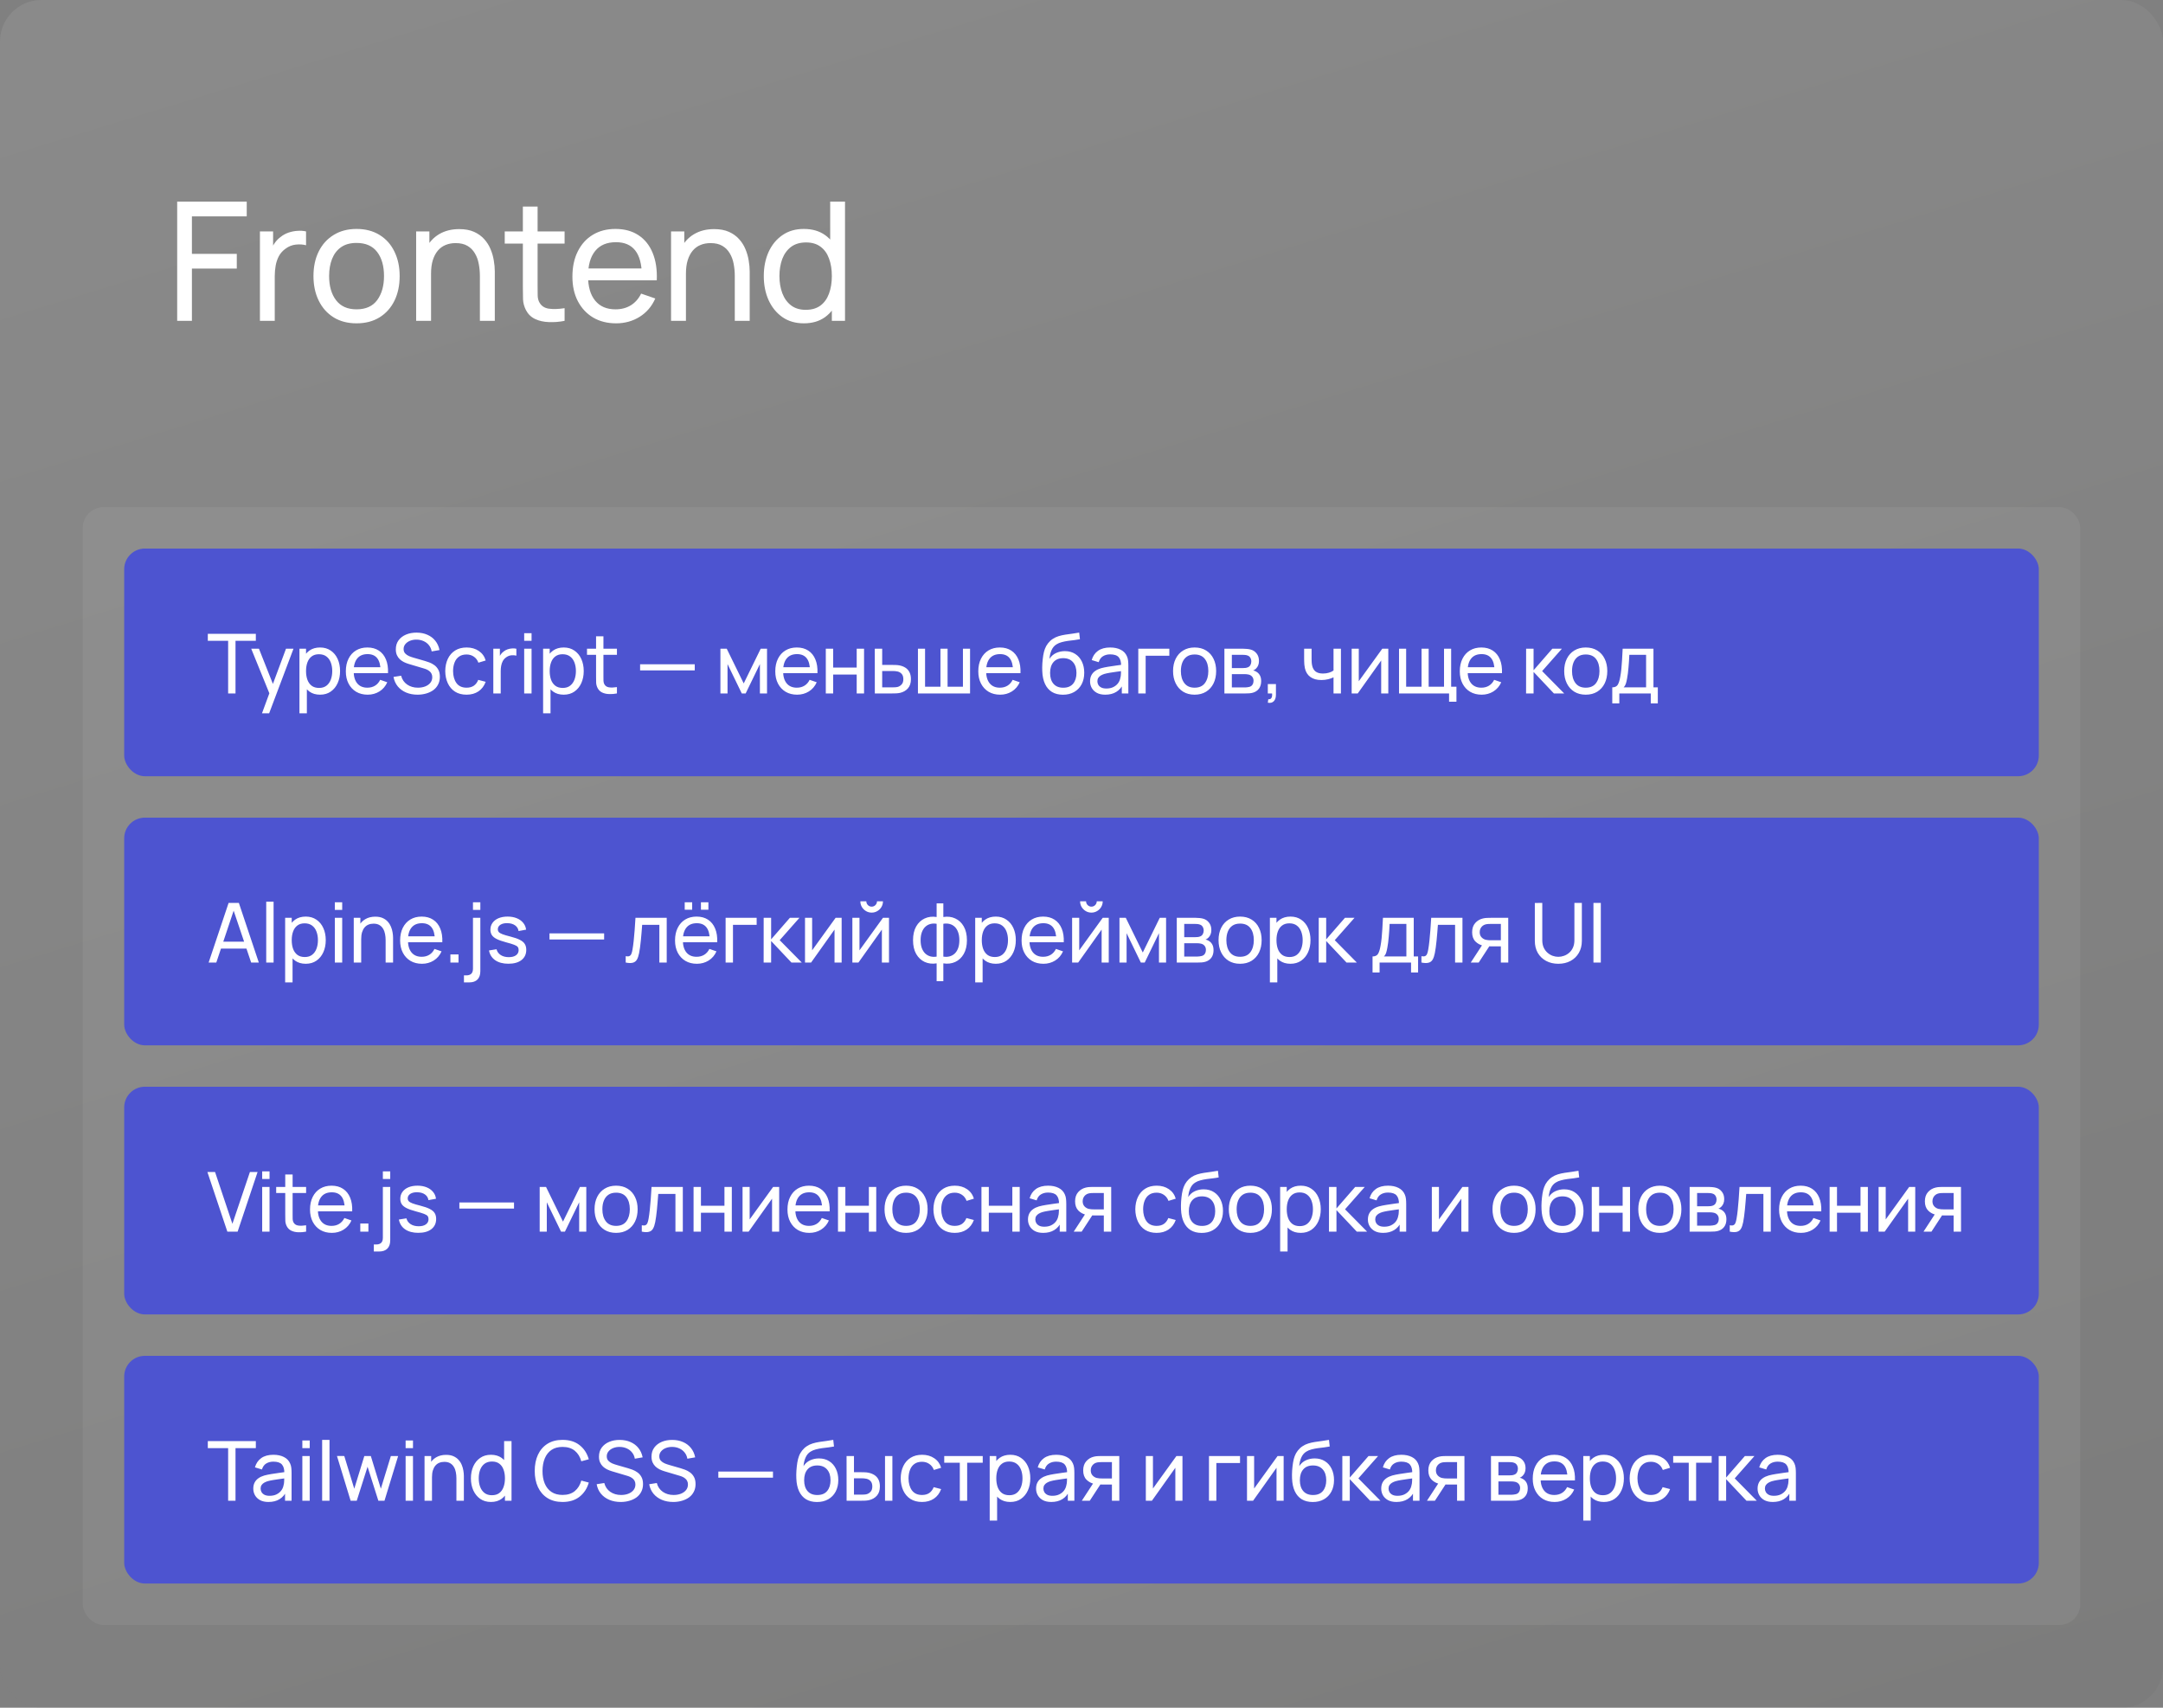
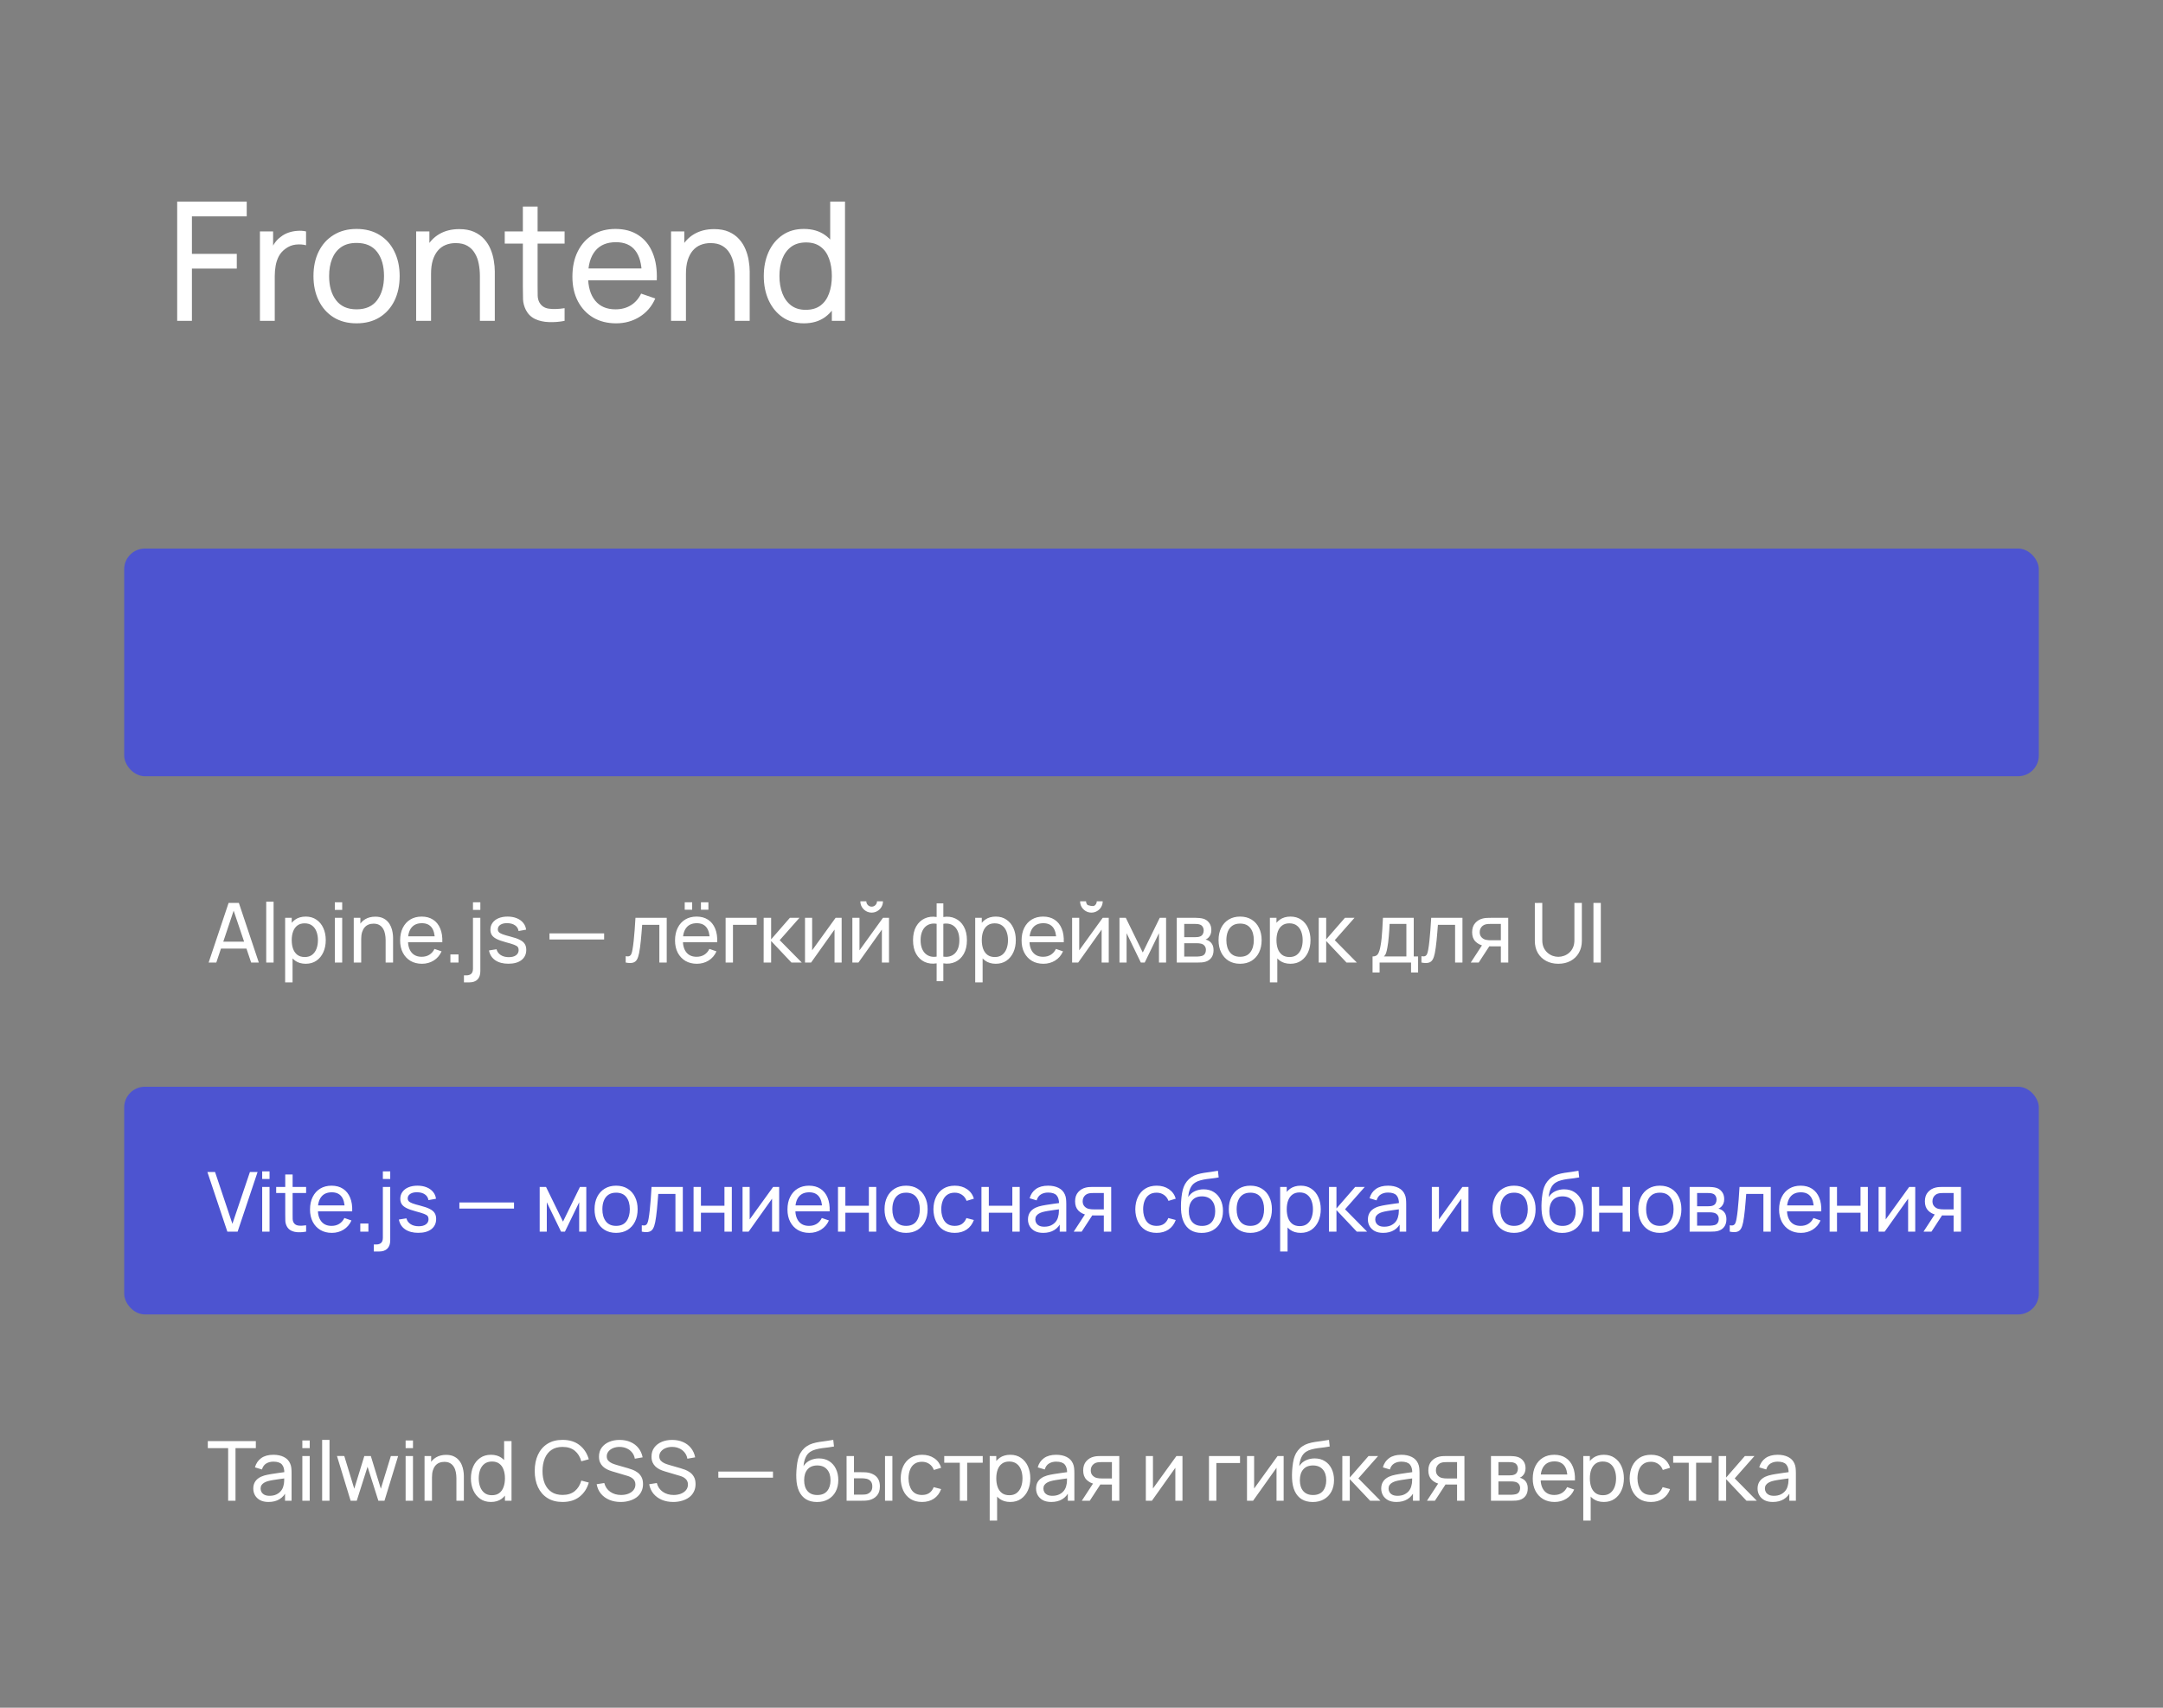
<svg xmlns="http://www.w3.org/2000/svg" width="209" height="165" viewBox="0 0 209 165" fill="none">
  <rect x="0" y="0" width="209" height="165" fill="#808080" stroke="none" />
-   <rect width="209" height="165" rx="4" fill="url(#paint0_linear_989_18438)" fill-opacity="0.08" />
  <path d="M17.12 31V19.48H23.84V20.904H18.544V24.528H22.88V25.952H18.544V31H17.12ZM25.116 31V22.36H26.388V24.448L26.18 24.176C26.282 23.909 26.412 23.664 26.572 23.44C26.738 23.216 26.922 23.032 27.124 22.888C27.348 22.707 27.602 22.568 27.884 22.472C28.167 22.376 28.455 22.32 28.748 22.304C29.042 22.283 29.316 22.301 29.572 22.36V23.696C29.274 23.616 28.946 23.595 28.588 23.632C28.231 23.669 27.9 23.8 27.596 24.024C27.319 24.221 27.103 24.461 26.948 24.744C26.799 25.027 26.695 25.333 26.636 25.664C26.578 25.989 26.548 26.323 26.548 26.664V31H25.116ZM34.449 31.24C33.59 31.24 32.849 31.045 32.225 30.656C31.606 30.267 31.129 29.728 30.793 29.04C30.457 28.352 30.289 27.563 30.289 26.672C30.289 25.765 30.459 24.971 30.801 24.288C31.142 23.605 31.625 23.075 32.249 22.696C32.873 22.312 33.606 22.12 34.449 22.12C35.313 22.12 36.057 22.315 36.681 22.704C37.305 23.088 37.782 23.624 38.113 24.312C38.449 24.995 38.617 25.781 38.617 26.672C38.617 27.573 38.449 28.368 38.113 29.056C37.777 29.739 37.297 30.275 36.673 30.664C36.049 31.048 35.307 31.24 34.449 31.24ZM34.449 29.888C35.345 29.888 36.011 29.589 36.449 28.992C36.886 28.395 37.105 27.621 37.105 26.672C37.105 25.696 36.883 24.92 36.441 24.344C35.998 23.763 35.334 23.472 34.449 23.472C33.846 23.472 33.35 23.608 32.961 23.88C32.571 24.152 32.281 24.528 32.089 25.008C31.897 25.488 31.801 26.043 31.801 26.672C31.801 27.643 32.025 28.421 32.473 29.008C32.921 29.595 33.579 29.888 34.449 29.888ZM46.37 31V26.672C46.37 26.261 46.333 25.867 46.258 25.488C46.189 25.109 46.063 24.771 45.882 24.472C45.706 24.168 45.466 23.928 45.162 23.752C44.864 23.576 44.485 23.488 44.026 23.488C43.669 23.488 43.343 23.549 43.05 23.672C42.762 23.789 42.514 23.971 42.306 24.216C42.098 24.461 41.935 24.771 41.818 25.144C41.706 25.512 41.65 25.947 41.65 26.448L40.714 26.16C40.714 25.323 40.864 24.605 41.162 24.008C41.466 23.405 41.89 22.944 42.434 22.624C42.983 22.299 43.629 22.136 44.37 22.136C44.93 22.136 45.407 22.224 45.802 22.4C46.197 22.576 46.525 22.811 46.786 23.104C47.047 23.392 47.253 23.717 47.402 24.08C47.551 24.437 47.656 24.803 47.714 25.176C47.778 25.544 47.81 25.893 47.81 26.224V31H46.37ZM40.21 31V22.36H41.49V24.672H41.65V31H40.21ZM54.554 31C54.042 31.101 53.535 31.141 53.034 31.12C52.538 31.104 52.095 31.005 51.706 30.824C51.317 30.637 51.021 30.349 50.818 29.96C50.647 29.619 50.554 29.275 50.538 28.928C50.527 28.576 50.522 28.179 50.522 27.736V19.96H51.946V27.672C51.946 28.024 51.949 28.325 51.954 28.576C51.965 28.827 52.021 29.043 52.122 29.224C52.314 29.565 52.618 29.765 53.034 29.824C53.455 29.883 53.962 29.867 54.554 29.776V31ZM48.77 23.536V22.36H54.554V23.536H48.77ZM59.533 31.24C58.685 31.24 57.943 31.053 57.309 30.68C56.679 30.301 56.189 29.776 55.837 29.104C55.485 28.427 55.309 27.637 55.309 26.736C55.309 25.792 55.482 24.976 55.829 24.288C56.175 23.595 56.658 23.061 57.277 22.688C57.901 22.309 58.631 22.12 59.469 22.12C60.338 22.12 61.077 22.32 61.685 22.72C62.298 23.12 62.757 23.691 63.061 24.432C63.37 25.173 63.503 26.056 63.461 27.08H62.021V26.568C62.005 25.507 61.789 24.715 61.373 24.192C60.957 23.664 60.338 23.4 59.517 23.4C58.637 23.4 57.967 23.683 57.509 24.248C57.05 24.813 56.821 25.624 56.821 26.68C56.821 27.699 57.05 28.488 57.509 29.048C57.967 29.608 58.621 29.888 59.469 29.888C60.039 29.888 60.535 29.757 60.957 29.496C61.378 29.235 61.709 28.859 61.949 28.368L63.317 28.84C62.981 29.603 62.474 30.195 61.797 30.616C61.125 31.032 60.37 31.24 59.533 31.24ZM56.341 27.08V25.936H62.725V27.08H56.341ZM70.999 31V26.672C70.999 26.261 70.962 25.867 70.888 25.488C70.818 25.109 70.693 24.771 70.511 24.472C70.335 24.168 70.096 23.928 69.791 23.752C69.493 23.576 69.114 23.488 68.656 23.488C68.298 23.488 67.973 23.549 67.68 23.672C67.391 23.789 67.144 23.971 66.936 24.216C66.728 24.461 66.565 24.771 66.448 25.144C66.335 25.512 66.279 25.947 66.279 26.448L65.344 26.16C65.344 25.323 65.493 24.605 65.791 24.008C66.096 23.405 66.519 22.944 67.064 22.624C67.613 22.299 68.258 22.136 68.999 22.136C69.559 22.136 70.037 22.224 70.431 22.4C70.826 22.576 71.154 22.811 71.415 23.104C71.677 23.392 71.882 23.717 72.031 24.08C72.181 24.437 72.285 24.803 72.344 25.176C72.407 25.544 72.439 25.893 72.439 26.224V31H70.999ZM64.84 31V22.36H66.12V24.672H66.279V31H64.84ZM77.673 31.24C76.868 31.24 76.177 31.04 75.601 30.64C75.025 30.235 74.58 29.688 74.265 29C73.956 28.312 73.801 27.536 73.801 26.672C73.801 25.808 73.956 25.032 74.265 24.344C74.58 23.656 75.025 23.115 75.601 22.72C76.177 22.32 76.865 22.12 77.665 22.12C78.481 22.12 79.167 22.317 79.721 22.712C80.276 23.107 80.695 23.648 80.977 24.336C81.265 25.024 81.409 25.803 81.409 26.672C81.409 27.531 81.265 28.307 80.977 29C80.695 29.688 80.276 30.235 79.721 30.64C79.167 31.04 78.484 31.24 77.673 31.24ZM77.849 29.936C78.431 29.936 78.908 29.797 79.281 29.52C79.655 29.237 79.929 28.851 80.105 28.36C80.287 27.864 80.377 27.301 80.377 26.672C80.377 26.032 80.287 25.469 80.105 24.984C79.929 24.493 79.657 24.112 79.289 23.84C78.921 23.563 78.455 23.424 77.889 23.424C77.303 23.424 76.817 23.568 76.433 23.856C76.055 24.144 75.772 24.533 75.585 25.024C75.404 25.515 75.313 26.064 75.313 26.672C75.313 27.285 75.407 27.84 75.593 28.336C75.78 28.827 76.06 29.216 76.433 29.504C76.812 29.792 77.284 29.936 77.849 29.936ZM80.377 31V24.64H80.217V19.48H81.649V31H80.377Z" fill="white" />
-   <rect x="8" y="49" width="193" height="108" rx="2" fill="white" fill-opacity="0.06" />
  <rect x="12" y="53" width="185" height="22" rx="2" fill="#4D54D0" />
-   <path d="M22.044 67V61.916H20.08V61.24H24.72V61.916H22.756V67H22.044ZM25.314 68.92L26.15 66.648L26.162 67.32L24.274 62.68H25.022L26.502 66.412H26.246L27.634 62.68H28.358L26.006 68.92H25.314ZM30.923 67.12C30.518 67.12 30.176 67.02 29.899 66.82C29.622 66.617 29.411 66.344 29.267 66C29.126 65.653 29.055 65.265 29.055 64.836C29.055 64.401 29.126 64.012 29.267 63.668C29.411 63.324 29.622 63.053 29.899 62.856C30.179 62.659 30.522 62.56 30.927 62.56C31.327 62.56 31.671 62.66 31.959 62.86C32.25 63.057 32.472 63.328 32.627 63.672C32.782 64.016 32.859 64.404 32.859 64.836C32.859 65.268 32.782 65.656 32.627 66C32.472 66.344 32.25 66.617 31.959 66.82C31.671 67.02 31.326 67.12 30.923 67.12ZM28.935 68.92V62.68H29.571V65.86H29.651V68.92H28.935ZM30.835 66.468C31.12 66.468 31.356 66.396 31.543 66.252C31.73 66.108 31.87 65.913 31.963 65.668C32.056 65.42 32.103 65.143 32.103 64.836C32.103 64.532 32.056 64.257 31.963 64.012C31.872 63.767 31.731 63.572 31.539 63.428C31.35 63.284 31.108 63.212 30.815 63.212C30.535 63.212 30.303 63.281 30.119 63.42C29.935 63.556 29.798 63.747 29.707 63.992C29.616 64.235 29.571 64.516 29.571 64.836C29.571 65.151 29.615 65.432 29.703 65.68C29.794 65.925 29.932 66.119 30.119 66.26C30.306 66.399 30.544 66.468 30.835 66.468ZM35.528 67.12C35.104 67.12 34.733 67.027 34.416 66.84C34.101 66.651 33.856 66.388 33.68 66.052C33.504 65.713 33.416 65.319 33.416 64.868C33.416 64.396 33.503 63.988 33.676 63.644C33.849 63.297 34.091 63.031 34.4 62.844C34.712 62.655 35.077 62.56 35.496 62.56C35.931 62.56 36.3 62.66 36.604 62.86C36.911 63.06 37.14 63.345 37.292 63.716C37.447 64.087 37.513 64.528 37.492 65.04H36.772V64.784C36.764 64.253 36.656 63.857 36.448 63.596C36.24 63.332 35.931 63.2 35.52 63.2C35.08 63.2 34.745 63.341 34.516 63.624C34.287 63.907 34.172 64.312 34.172 64.84C34.172 65.349 34.287 65.744 34.516 66.024C34.745 66.304 35.072 66.444 35.496 66.444C35.781 66.444 36.029 66.379 36.24 66.248C36.451 66.117 36.616 65.929 36.736 65.684L37.42 65.92C37.252 66.301 36.999 66.597 36.66 66.808C36.324 67.016 35.947 67.12 35.528 67.12ZM33.932 65.04V64.468H37.124V65.04H33.932ZM40.346 67.12C39.938 67.12 39.571 67.051 39.242 66.912C38.917 66.773 38.648 66.576 38.434 66.32C38.224 66.061 38.087 65.756 38.023 65.404L38.758 65.288C38.852 65.651 39.045 65.935 39.339 66.14C39.635 66.343 39.983 66.444 40.383 66.444C40.641 66.444 40.874 66.404 41.083 66.324C41.293 66.241 41.46 66.124 41.583 65.972C41.705 65.82 41.767 65.64 41.767 65.432C41.767 65.304 41.744 65.195 41.699 65.104C41.656 65.011 41.596 64.932 41.519 64.868C41.444 64.801 41.358 64.745 41.263 64.7C41.166 64.655 41.066 64.617 40.962 64.588L39.495 64.152C39.334 64.104 39.18 64.044 39.031 63.972C38.881 63.897 38.748 63.805 38.63 63.696C38.513 63.584 38.42 63.451 38.35 63.296C38.281 63.139 38.246 62.953 38.246 62.74C38.246 62.399 38.334 62.108 38.511 61.868C38.689 61.625 38.931 61.44 39.234 61.312C39.538 61.184 39.881 61.121 40.263 61.124C40.649 61.127 40.995 61.196 41.298 61.332C41.605 61.465 41.858 61.657 42.059 61.908C42.261 62.159 42.397 62.459 42.467 62.808L41.711 62.94C41.67 62.705 41.581 62.504 41.443 62.336C41.306 62.165 41.136 62.035 40.931 61.944C40.725 61.851 40.5 61.803 40.255 61.8C40.02 61.797 39.808 61.835 39.618 61.912C39.429 61.989 39.279 62.097 39.166 62.236C39.054 62.372 38.998 62.529 38.998 62.708C38.998 62.884 39.049 63.027 39.151 63.136C39.252 63.243 39.376 63.328 39.523 63.392C39.672 63.453 39.817 63.504 39.959 63.544L41.054 63.86C41.18 63.895 41.324 63.943 41.486 64.004C41.652 64.065 41.812 64.152 41.967 64.264C42.121 64.373 42.249 64.52 42.35 64.704C42.452 64.885 42.502 65.115 42.502 65.392C42.502 65.669 42.447 65.916 42.334 66.132C42.225 66.348 42.072 66.529 41.874 66.676C41.677 66.82 41.448 66.929 41.187 67.004C40.925 67.081 40.645 67.12 40.346 67.12ZM45.082 67.12C44.644 67.12 44.272 67.023 43.966 66.828C43.662 66.631 43.43 66.36 43.27 66.016C43.11 65.672 43.027 65.28 43.022 64.84C43.027 64.389 43.111 63.993 43.274 63.652C43.439 63.308 43.675 63.04 43.982 62.848C44.288 62.656 44.658 62.56 45.09 62.56C45.546 62.56 45.938 62.672 46.266 62.896C46.596 63.12 46.818 63.427 46.93 63.816L46.226 64.028C46.135 63.777 45.987 63.583 45.782 63.444C45.579 63.305 45.346 63.236 45.082 63.236C44.786 63.236 44.542 63.305 44.35 63.444C44.158 63.58 44.015 63.769 43.922 64.012C43.828 64.252 43.78 64.528 43.778 64.84C43.783 65.32 43.894 65.708 44.11 66.004C44.328 66.297 44.652 66.444 45.082 66.444C45.364 66.444 45.599 66.38 45.786 66.252C45.972 66.121 46.114 65.933 46.21 65.688L46.93 65.876C46.78 66.279 46.547 66.587 46.23 66.8C45.912 67.013 45.53 67.12 45.082 67.12ZM47.666 67V62.68H48.302V63.724L48.198 63.588C48.249 63.455 48.314 63.332 48.394 63.22C48.477 63.108 48.569 63.016 48.67 62.944C48.782 62.853 48.909 62.784 49.05 62.736C49.191 62.688 49.335 62.66 49.482 62.652C49.629 62.641 49.766 62.651 49.894 62.68V63.348C49.745 63.308 49.581 63.297 49.402 63.316C49.223 63.335 49.058 63.4 48.906 63.512C48.767 63.611 48.659 63.731 48.582 63.872C48.507 64.013 48.455 64.167 48.426 64.332C48.397 64.495 48.382 64.661 48.382 64.832V67H47.666ZM50.65 61.916V61.18H51.362V61.916H50.65ZM50.65 67V62.68H51.362V67H50.65ZM54.467 67.12C54.061 67.12 53.72 67.02 53.443 66.82C53.165 66.617 52.955 66.344 52.81 66C52.669 65.653 52.599 65.265 52.599 64.836C52.599 64.401 52.669 64.012 52.81 63.668C52.955 63.324 53.165 63.053 53.443 62.856C53.722 62.659 54.065 62.56 54.471 62.56C54.87 62.56 55.215 62.66 55.502 62.86C55.793 63.057 56.016 63.328 56.17 63.672C56.325 64.016 56.403 64.404 56.403 64.836C56.403 65.268 56.325 65.656 56.17 66C56.016 66.344 55.793 66.617 55.502 66.82C55.215 67.02 54.869 67.12 54.467 67.12ZM52.478 68.92V62.68H53.114V65.86H53.194V68.92H52.478ZM54.379 66.468C54.664 66.468 54.9 66.396 55.087 66.252C55.273 66.108 55.413 65.913 55.507 65.668C55.6 65.42 55.647 65.143 55.647 64.836C55.647 64.532 55.6 64.257 55.507 64.012C55.416 63.767 55.275 63.572 55.083 63.428C54.893 63.284 54.652 63.212 54.358 63.212C54.078 63.212 53.846 63.281 53.663 63.42C53.478 63.556 53.341 63.747 53.251 63.992C53.16 64.235 53.114 64.516 53.114 64.836C53.114 65.151 53.158 65.432 53.246 65.68C53.337 65.925 53.476 66.119 53.663 66.26C53.849 66.399 54.088 66.468 54.379 66.468ZM59.611 67C59.355 67.051 59.102 67.071 58.851 67.06C58.603 67.052 58.382 67.003 58.187 66.912C57.993 66.819 57.845 66.675 57.743 66.48C57.658 66.309 57.611 66.137 57.603 65.964C57.598 65.788 57.595 65.589 57.595 65.368V61.48H58.307V65.336C58.307 65.512 58.309 65.663 58.311 65.788C58.317 65.913 58.345 66.021 58.395 66.112C58.491 66.283 58.643 66.383 58.851 66.412C59.062 66.441 59.315 66.433 59.611 66.388V67ZM56.719 63.268V62.68H59.611V63.268H56.719ZM61.85 64.772V64.184H67.13V64.772H61.85ZM69.61 67V62.68H70.222L71.862 66.032L73.502 62.68H74.114V67H73.426V64.164L72.05 67H71.674L70.298 64.164V67H69.61ZM77.023 67.12C76.599 67.12 76.228 67.027 75.911 66.84C75.596 66.651 75.351 66.388 75.175 66.052C74.999 65.713 74.911 65.319 74.911 64.868C74.911 64.396 74.998 63.988 75.171 63.644C75.344 63.297 75.586 63.031 75.895 62.844C76.207 62.655 76.572 62.56 76.991 62.56C77.426 62.56 77.795 62.66 78.099 62.86C78.406 63.06 78.635 63.345 78.787 63.716C78.942 64.087 79.008 64.528 78.987 65.04H78.267V64.784C78.259 64.253 78.151 63.857 77.943 63.596C77.735 63.332 77.426 63.2 77.015 63.2C76.575 63.2 76.24 63.341 76.011 63.624C75.782 63.907 75.667 64.312 75.667 64.84C75.667 65.349 75.782 65.744 76.011 66.024C76.24 66.304 76.567 66.444 76.991 66.444C77.276 66.444 77.524 66.379 77.735 66.248C77.946 66.117 78.111 65.929 78.231 65.684L78.915 65.92C78.747 66.301 78.494 66.597 78.155 66.808C77.819 67.016 77.442 67.12 77.023 67.12ZM75.427 65.04V64.468H78.619V65.04H75.427ZM79.793 67V62.68H80.505V64.5H82.778V62.68H83.49V67H82.778V65.176H80.505V67H79.793ZM84.53 67L84.526 62.68H85.242V64.244H86.174C86.299 64.244 86.427 64.247 86.558 64.252C86.689 64.257 86.802 64.269 86.898 64.288C87.122 64.331 87.318 64.405 87.486 64.512C87.654 64.619 87.785 64.764 87.878 64.948C87.971 65.129 88.018 65.355 88.018 65.624C88.018 65.997 87.921 66.293 87.726 66.512C87.534 66.728 87.282 66.872 86.97 66.944C86.863 66.968 86.741 66.984 86.602 66.992C86.466 66.997 86.337 67 86.214 67H84.53ZM85.242 66.412H86.226C86.306 66.412 86.395 66.409 86.494 66.404C86.593 66.399 86.681 66.385 86.758 66.364C86.894 66.324 87.015 66.245 87.122 66.128C87.231 66.011 87.286 65.843 87.286 65.624C87.286 65.403 87.233 65.232 87.126 65.112C87.022 64.992 86.885 64.913 86.714 64.876C86.637 64.857 86.555 64.845 86.47 64.84C86.385 64.835 86.303 64.832 86.226 64.832H85.242V66.412ZM88.696 67V62.68H89.384V66.352H90.872V62.68H91.56V66.352H93.044V62.68H93.732V67H88.696ZM96.64 67.12C96.216 67.12 95.846 67.027 95.528 66.84C95.214 66.651 94.968 66.388 94.792 66.052C94.616 65.713 94.528 65.319 94.528 64.868C94.528 64.396 94.615 63.988 94.788 63.644C94.962 63.297 95.203 63.031 95.512 62.844C95.824 62.655 96.19 62.56 96.608 62.56C97.043 62.56 97.412 62.66 97.716 62.86C98.023 63.06 98.252 63.345 98.404 63.716C98.559 64.087 98.626 64.528 98.604 65.04H97.884V64.784C97.876 64.253 97.768 63.857 97.56 63.596C97.352 63.332 97.043 63.2 96.632 63.2C96.192 63.2 95.858 63.341 95.628 63.624C95.399 63.907 95.284 64.312 95.284 64.84C95.284 65.349 95.399 65.744 95.628 66.024C95.858 66.304 96.184 66.444 96.608 66.444C96.894 66.444 97.142 66.379 97.352 66.248C97.563 66.117 97.728 65.929 97.848 65.684L98.532 65.92C98.364 66.301 98.111 66.597 97.772 66.808C97.436 67.016 97.059 67.12 96.64 67.12ZM95.044 65.04V64.468H98.236V65.04H95.044ZM102.693 67.124C102.285 67.121 101.937 67.033 101.649 66.86C101.361 66.684 101.137 66.427 100.977 66.088C100.817 65.749 100.727 65.335 100.709 64.844C100.698 64.617 100.701 64.368 100.717 64.096C100.735 63.824 100.765 63.563 100.805 63.312C100.847 63.061 100.901 62.855 100.965 62.692C101.037 62.497 101.138 62.317 101.269 62.152C101.402 61.984 101.551 61.845 101.717 61.736C101.885 61.621 102.073 61.532 102.281 61.468C102.489 61.404 102.706 61.355 102.933 61.32C103.162 61.283 103.391 61.251 103.621 61.224C103.85 61.195 104.069 61.16 104.277 61.12L104.349 61.76C104.202 61.792 104.029 61.82 103.829 61.844C103.629 61.865 103.421 61.891 103.205 61.92C102.991 61.949 102.786 61.991 102.589 62.044C102.394 62.095 102.226 62.165 102.085 62.256C101.877 62.381 101.717 62.569 101.605 62.82C101.495 63.068 101.429 63.347 101.405 63.656C101.57 63.4 101.785 63.212 102.049 63.092C102.313 62.972 102.594 62.912 102.893 62.912C103.279 62.912 103.613 63.003 103.893 63.184C104.173 63.363 104.387 63.609 104.537 63.924C104.689 64.239 104.765 64.597 104.765 65C104.765 65.427 104.679 65.8 104.509 66.12C104.338 66.44 104.097 66.688 103.785 66.864C103.475 67.04 103.111 67.127 102.693 67.124ZM102.737 66.448C103.155 66.448 103.473 66.319 103.689 66.06C103.905 65.799 104.013 65.452 104.013 65.02C104.013 64.577 103.901 64.229 103.677 63.976C103.453 63.72 103.138 63.592 102.733 63.592C102.322 63.592 102.007 63.72 101.789 63.976C101.573 64.229 101.465 64.577 101.465 65.02C101.465 65.465 101.574 65.815 101.793 66.068C102.011 66.321 102.326 66.448 102.737 66.448ZM106.795 67.12C106.473 67.12 106.202 67.061 105.983 66.944C105.767 66.824 105.603 66.667 105.491 66.472C105.382 66.277 105.327 66.064 105.327 65.832C105.327 65.605 105.37 65.409 105.455 65.244C105.543 65.076 105.666 64.937 105.823 64.828C105.981 64.716 106.169 64.628 106.387 64.564C106.593 64.508 106.822 64.46 107.075 64.42C107.331 64.377 107.59 64.339 107.851 64.304C108.113 64.269 108.357 64.236 108.583 64.204L108.327 64.352C108.335 63.968 108.258 63.684 108.095 63.5C107.935 63.316 107.658 63.224 107.263 63.224C107.002 63.224 106.773 63.284 106.575 63.404C106.381 63.521 106.243 63.713 106.163 63.98L105.487 63.776C105.591 63.397 105.793 63.1 106.091 62.884C106.39 62.668 106.783 62.56 107.271 62.56C107.663 62.56 107.999 62.631 108.279 62.772C108.562 62.911 108.765 63.121 108.887 63.404C108.949 63.537 108.987 63.683 109.003 63.84C109.019 63.995 109.027 64.157 109.027 64.328V67H108.395V65.964L108.543 66.06C108.381 66.409 108.153 66.673 107.859 66.852C107.569 67.031 107.214 67.12 106.795 67.12ZM106.903 66.524C107.159 66.524 107.381 66.479 107.567 66.388C107.757 66.295 107.909 66.173 108.023 66.024C108.138 65.872 108.213 65.707 108.247 65.528C108.287 65.395 108.309 65.247 108.311 65.084C108.317 64.919 108.319 64.792 108.319 64.704L108.567 64.812C108.335 64.844 108.107 64.875 107.883 64.904C107.659 64.933 107.447 64.965 107.247 65C107.047 65.032 106.867 65.071 106.707 65.116C106.59 65.153 106.479 65.201 106.375 65.26C106.274 65.319 106.191 65.395 106.127 65.488C106.066 65.579 106.035 65.692 106.035 65.828C106.035 65.945 106.065 66.057 106.123 66.164C106.185 66.271 106.278 66.357 106.403 66.424C106.531 66.491 106.698 66.524 106.903 66.524ZM109.987 67V62.68H112.987V63.356H110.699V67H109.987ZM115.427 67.12C114.998 67.12 114.627 67.023 114.315 66.828C114.006 66.633 113.767 66.364 113.599 66.02C113.431 65.676 113.347 65.281 113.347 64.836C113.347 64.383 113.433 63.985 113.603 63.644C113.774 63.303 114.015 63.037 114.327 62.848C114.639 62.656 115.006 62.56 115.427 62.56C115.859 62.56 116.231 62.657 116.543 62.852C116.855 63.044 117.094 63.312 117.259 63.656C117.427 63.997 117.511 64.391 117.511 64.836C117.511 65.287 117.427 65.684 117.259 66.028C117.091 66.369 116.851 66.637 116.539 66.832C116.227 67.024 115.857 67.12 115.427 67.12ZM115.427 66.444C115.875 66.444 116.209 66.295 116.427 65.996C116.646 65.697 116.755 65.311 116.755 64.836C116.755 64.348 116.645 63.96 116.423 63.672C116.202 63.381 115.87 63.236 115.427 63.236C115.126 63.236 114.878 63.304 114.683 63.44C114.489 63.576 114.343 63.764 114.247 64.004C114.151 64.244 114.103 64.521 114.103 64.836C114.103 65.321 114.215 65.711 114.439 66.004C114.663 66.297 114.993 66.444 115.427 66.444ZM118.308 67V62.68H120.148C120.257 62.68 120.375 62.687 120.5 62.7C120.628 62.711 120.744 62.731 120.848 62.76C121.08 62.821 121.271 62.948 121.42 63.14C121.572 63.329 121.648 63.569 121.648 63.86C121.648 64.023 121.623 64.164 121.572 64.284C121.524 64.404 121.455 64.508 121.364 64.596C121.324 64.636 121.28 64.672 121.232 64.704C121.184 64.736 121.136 64.761 121.088 64.78C121.181 64.796 121.276 64.832 121.372 64.888C121.524 64.971 121.643 65.087 121.728 65.236C121.816 65.385 121.86 65.576 121.86 65.808C121.86 66.101 121.789 66.344 121.648 66.536C121.507 66.725 121.312 66.856 121.064 66.928C120.96 66.957 120.845 66.977 120.72 66.988C120.595 66.996 120.473 67 120.356 67H118.308ZM119.028 66.42H120.316C120.372 66.42 120.439 66.415 120.516 66.404C120.596 66.393 120.667 66.38 120.728 66.364C120.867 66.324 120.967 66.249 121.028 66.14C121.092 66.031 121.124 65.912 121.124 65.784C121.124 65.613 121.076 65.475 120.98 65.368C120.887 65.261 120.763 65.195 120.608 65.168C120.552 65.152 120.491 65.143 120.424 65.14C120.36 65.137 120.303 65.136 120.252 65.136H119.028V66.42ZM119.028 64.548H120.1C120.175 64.548 120.253 64.544 120.336 64.536C120.419 64.525 120.491 64.508 120.552 64.484C120.675 64.439 120.764 64.364 120.82 64.26C120.879 64.153 120.908 64.037 120.908 63.912C120.908 63.773 120.876 63.652 120.812 63.548C120.751 63.441 120.656 63.368 120.528 63.328C120.443 63.296 120.347 63.279 120.24 63.276C120.136 63.271 120.069 63.268 120.04 63.268H119.028V64.548ZM122.503 67.896L122.547 67.564C122.659 67.572 122.743 67.551 122.799 67.5C122.855 67.449 122.891 67.38 122.907 67.292C122.923 67.204 122.926 67.107 122.915 67H122.503V66.096H123.287V67.12C123.287 67.4 123.218 67.611 123.079 67.752C122.943 67.893 122.751 67.941 122.503 67.896ZM128.852 67V65.444C128.708 65.516 128.533 65.577 128.328 65.628C128.125 65.679 127.908 65.704 127.676 65.704C127.236 65.704 126.881 65.605 126.612 65.408C126.342 65.211 126.166 64.927 126.084 64.556C126.06 64.444 126.042 64.328 126.032 64.208C126.024 64.088 126.018 63.979 126.016 63.88C126.013 63.781 126.012 63.709 126.012 63.664V62.68H126.732V63.664C126.732 63.741 126.734 63.837 126.74 63.952C126.745 64.064 126.758 64.173 126.78 64.28C126.833 64.544 126.944 64.743 127.112 64.876C127.282 65.009 127.522 65.076 127.832 65.076C128.04 65.076 128.232 65.049 128.408 64.996C128.584 64.943 128.732 64.872 128.852 64.784V62.68H129.568V67H128.852ZM134.145 62.68V67H133.457V63.816L131.193 67H130.605V62.68H131.293V65.82L133.561 62.68H134.145ZM140.017 67.8V67H135.181V62.68H135.869V66.352H137.357V62.68H138.045V66.352H139.529V62.68H140.217V66.352H140.729V67.8H140.017ZM143.165 67.12C142.741 67.12 142.37 67.027 142.053 66.84C141.738 66.651 141.493 66.388 141.317 66.052C141.141 65.713 141.053 65.319 141.053 64.868C141.053 64.396 141.139 63.988 141.313 63.644C141.486 63.297 141.727 63.031 142.037 62.844C142.349 62.655 142.714 62.56 143.133 62.56C143.567 62.56 143.937 62.66 144.241 62.86C144.547 63.06 144.777 63.345 144.929 63.716C145.083 64.087 145.15 64.528 145.129 65.04H144.409V64.784C144.401 64.253 144.293 63.857 144.085 63.596C143.877 63.332 143.567 63.2 143.157 63.2C142.717 63.2 142.382 63.341 142.153 63.624C141.923 63.907 141.809 64.312 141.809 64.84C141.809 65.349 141.923 65.744 142.153 66.024C142.382 66.304 142.709 66.444 143.133 66.444C143.418 66.444 143.666 66.379 143.877 66.248C144.087 66.117 144.253 65.929 144.373 65.684L145.057 65.92C144.889 66.301 144.635 66.597 144.297 66.808C143.961 67.016 143.583 67.12 143.165 67.12ZM141.569 65.04V64.468H144.761V65.04H141.569ZM147.457 67L147.461 62.68H148.181V64.76L149.993 62.68H150.917L149.009 64.84L151.141 67H150.145L148.181 64.92V67H147.457ZM153.221 67.12C152.792 67.12 152.421 67.023 152.109 66.828C151.8 66.633 151.561 66.364 151.393 66.02C151.225 65.676 151.141 65.281 151.141 64.836C151.141 64.383 151.226 63.985 151.397 63.644C151.568 63.303 151.809 63.037 152.121 62.848C152.433 62.656 152.8 62.56 153.221 62.56C153.653 62.56 154.025 62.657 154.337 62.852C154.649 63.044 154.888 63.312 155.053 63.656C155.221 63.997 155.305 64.391 155.305 64.836C155.305 65.287 155.221 65.684 155.053 66.028C154.885 66.369 154.645 66.637 154.333 66.832C154.021 67.024 153.65 67.12 153.221 67.12ZM153.221 66.444C153.669 66.444 154.002 66.295 154.221 65.996C154.44 65.697 154.549 65.311 154.549 64.836C154.549 64.348 154.438 63.96 154.217 63.672C153.996 63.381 153.664 63.236 153.221 63.236C152.92 63.236 152.672 63.304 152.477 63.44C152.282 63.576 152.137 63.764 152.041 64.004C151.945 64.244 151.897 64.521 151.897 64.836C151.897 65.321 152.009 65.711 152.233 66.004C152.457 66.297 152.786 66.444 153.221 66.444ZM155.786 67.96V66.412C156.028 66.412 156.202 66.333 156.306 66.176C156.41 66.016 156.494 65.753 156.558 65.388C156.6 65.159 156.635 64.913 156.662 64.652C156.688 64.391 156.711 64.1 156.73 63.78C156.751 63.457 156.771 63.091 156.79 62.68H159.766V66.412H160.186V67.96H159.506V67H156.466V67.96H155.786ZM156.882 66.412H159.054V63.268H157.434C157.426 63.457 157.415 63.656 157.402 63.864C157.388 64.069 157.372 64.275 157.354 64.48C157.338 64.685 157.318 64.88 157.294 65.064C157.272 65.245 157.247 65.408 157.218 65.552C157.183 65.752 157.143 65.921 157.098 66.06C157.052 66.199 156.98 66.316 156.882 66.412Z" fill="white" />
-   <rect x="12" y="79" width="185" height="22" rx="2" fill="#4D54D0" />
-   <path d="M20.16 93L22.088 87.24H23.08L25.008 93H24.268L22.464 87.656H22.688L20.9 93H20.16ZM21.088 91.652V90.984H24.08V91.652H21.088ZM25.724 93V87.12H26.436V93H25.724ZM29.54 93.12C29.135 93.12 28.794 93.02 28.516 92.82C28.239 92.617 28.028 92.344 27.884 92C27.743 91.653 27.672 91.265 27.672 90.836C27.672 90.401 27.743 90.012 27.884 89.668C28.028 89.324 28.239 89.053 28.516 88.856C28.796 88.659 29.139 88.56 29.544 88.56C29.944 88.56 30.288 88.66 30.576 88.86C30.867 89.057 31.09 89.328 31.244 89.672C31.399 90.016 31.476 90.404 31.476 90.836C31.476 91.268 31.399 91.656 31.244 92C31.09 92.344 30.867 92.617 30.576 92.82C30.288 93.02 29.943 93.12 29.54 93.12ZM27.552 94.92V88.68H28.188V91.86H28.268V94.92H27.552ZM29.452 92.468C29.738 92.468 29.974 92.396 30.16 92.252C30.347 92.108 30.487 91.913 30.58 91.668C30.674 91.42 30.72 91.143 30.72 90.836C30.72 90.532 30.674 90.257 30.58 90.012C30.49 89.767 30.348 89.572 30.156 89.428C29.967 89.284 29.726 89.212 29.432 89.212C29.152 89.212 28.92 89.281 28.736 89.42C28.552 89.556 28.415 89.747 28.324 89.992C28.234 90.235 28.188 90.516 28.188 90.836C28.188 91.151 28.232 91.432 28.32 91.68C28.411 91.925 28.55 92.119 28.736 92.26C28.923 92.399 29.162 92.468 29.452 92.468ZM32.353 87.916V87.18H33.065V87.916H32.353ZM32.353 93V88.68H33.065V93H32.353ZM37.261 93V90.836C37.261 90.631 37.243 90.433 37.205 90.244C37.171 90.055 37.108 89.885 37.017 89.736C36.929 89.584 36.809 89.464 36.657 89.376C36.508 89.288 36.319 89.244 36.089 89.244C35.911 89.244 35.748 89.275 35.601 89.336C35.457 89.395 35.333 89.485 35.229 89.608C35.125 89.731 35.044 89.885 34.985 90.072C34.929 90.256 34.901 90.473 34.901 90.724L34.433 90.58C34.433 90.161 34.508 89.803 34.657 89.504C34.809 89.203 35.021 88.972 35.293 88.812C35.568 88.649 35.891 88.568 36.261 88.568C36.541 88.568 36.78 88.612 36.977 88.7C37.175 88.788 37.339 88.905 37.469 89.052C37.6 89.196 37.703 89.359 37.777 89.54C37.852 89.719 37.904 89.901 37.933 90.088C37.965 90.272 37.981 90.447 37.981 90.612V93H37.261ZM34.181 93V88.68H34.821V89.836H34.901V93H34.181ZM40.774 93.12C40.35 93.12 39.98 93.027 39.662 92.84C39.347 92.651 39.102 92.388 38.926 92.052C38.75 91.713 38.662 91.319 38.662 90.868C38.662 90.396 38.749 89.988 38.922 89.644C39.096 89.297 39.337 89.031 39.646 88.844C39.958 88.655 40.324 88.56 40.742 88.56C41.177 88.56 41.546 88.66 41.85 88.86C42.157 89.06 42.386 89.345 42.538 89.716C42.693 90.087 42.76 90.528 42.738 91.04H42.018V90.784C42.01 90.253 41.902 89.857 41.694 89.596C41.486 89.332 41.177 89.2 40.766 89.2C40.326 89.2 39.992 89.341 39.762 89.624C39.533 89.907 39.418 90.312 39.418 90.84C39.418 91.349 39.533 91.744 39.762 92.024C39.992 92.304 40.318 92.444 40.742 92.444C41.028 92.444 41.276 92.379 41.486 92.248C41.697 92.117 41.862 91.929 41.982 91.684L42.666 91.92C42.498 92.301 42.245 92.597 41.906 92.808C41.57 93.016 41.193 93.12 40.774 93.12ZM39.178 91.04V90.468H42.37V91.04H39.178ZM43.52 93V92.216H44.304V93H43.52ZM44.829 94.92V94.24H45.061C45.269 94.24 45.427 94.188 45.537 94.084C45.646 93.98 45.701 93.815 45.701 93.588V88.68H46.413V93.832C46.413 94.187 46.321 94.456 46.137 94.64C45.955 94.827 45.686 94.92 45.329 94.92H44.829ZM45.701 87.916V87.18H46.413V87.916H45.701ZM49.122 93.116C48.608 93.116 48.185 93.004 47.854 92.78C47.526 92.553 47.325 92.237 47.25 91.832L47.978 91.716C48.037 91.951 48.172 92.137 48.382 92.276C48.593 92.412 48.854 92.48 49.166 92.48C49.462 92.48 49.694 92.419 49.862 92.296C50.03 92.173 50.114 92.007 50.114 91.796C50.114 91.673 50.086 91.575 50.03 91.5C49.974 91.423 49.858 91.351 49.682 91.284C49.509 91.217 49.246 91.137 48.894 91.044C48.513 90.943 48.213 90.837 47.994 90.728C47.776 90.619 47.62 90.492 47.526 90.348C47.433 90.204 47.386 90.029 47.386 89.824C47.386 89.571 47.456 89.349 47.594 89.16C47.733 88.968 47.926 88.82 48.174 88.716C48.425 88.612 48.716 88.56 49.046 88.56C49.374 88.56 49.668 88.612 49.926 88.716C50.185 88.82 50.393 88.968 50.55 89.16C50.71 89.349 50.805 89.571 50.834 89.824L50.106 89.956C50.072 89.724 49.96 89.541 49.77 89.408C49.584 89.275 49.342 89.204 49.046 89.196C48.766 89.185 48.538 89.235 48.362 89.344C48.189 89.453 48.102 89.601 48.102 89.788C48.102 89.892 48.134 89.981 48.198 90.056C48.265 90.131 48.386 90.201 48.562 90.268C48.741 90.335 49 90.411 49.338 90.496C49.72 90.592 50.02 90.697 50.238 90.812C50.46 90.924 50.617 91.057 50.71 91.212C50.804 91.364 50.85 91.552 50.85 91.776C50.85 92.192 50.697 92.52 50.39 92.76C50.084 92.997 49.661 93.116 49.122 93.116ZM53.094 90.772V90.184H58.374V90.772H53.094ZM60.458 93V92.388C60.618 92.417 60.739 92.412 60.822 92.372C60.907 92.329 60.97 92.256 61.01 92.152C61.053 92.045 61.087 91.912 61.114 91.752C61.159 91.499 61.198 91.216 61.23 90.904C61.264 90.592 61.295 90.251 61.322 89.88C61.351 89.507 61.378 89.107 61.402 88.68H64.422V93H63.71V89.356H62.05C62.034 89.601 62.014 89.853 61.99 90.112C61.968 90.371 61.946 90.623 61.922 90.868C61.898 91.111 61.871 91.337 61.842 91.548C61.815 91.756 61.786 91.936 61.754 92.088C61.703 92.349 61.633 92.559 61.542 92.716C61.451 92.871 61.321 92.971 61.15 93.016C60.979 93.064 60.748 93.059 60.458 93ZM67.729 87.896V87.176H68.449V87.896H67.729ZM66.161 87.896V87.176H66.881V87.896H66.161ZM67.337 93.12C66.913 93.12 66.543 93.027 66.225 92.84C65.911 92.651 65.665 92.388 65.489 92.052C65.313 91.713 65.225 91.319 65.225 90.868C65.225 90.396 65.312 89.988 65.485 89.644C65.659 89.297 65.9 89.031 66.209 88.844C66.521 88.655 66.887 88.56 67.305 88.56C67.74 88.56 68.109 88.66 68.413 88.86C68.72 89.06 68.949 89.345 69.101 89.716C69.256 90.087 69.323 90.528 69.301 91.04H68.581V90.784C68.573 90.253 68.465 89.857 68.257 89.596C68.049 89.332 67.74 89.2 67.329 89.2C66.889 89.2 66.555 89.341 66.325 89.624C66.096 89.907 65.981 90.312 65.981 90.84C65.981 91.349 66.096 91.744 66.325 92.024C66.555 92.304 66.881 92.444 67.305 92.444C67.591 92.444 67.839 92.379 68.049 92.248C68.26 92.117 68.425 91.929 68.545 91.684L69.229 91.92C69.061 92.301 68.808 92.597 68.469 92.808C68.133 93.016 67.756 93.12 67.337 93.12ZM65.741 91.04V90.468H68.933V91.04H65.741ZM70.112 93V88.68H73.112V89.356H70.824V93H70.112ZM73.786 93L73.79 88.68H74.51V90.76L76.322 88.68H77.246L75.338 90.84L77.47 93H76.474L74.51 90.92V93H73.786ZM81.324 88.68V93H80.636V89.816L78.372 93H77.784V88.68H78.472V91.82L80.74 88.68H81.324ZM84.224 88.176C84.024 88.176 83.841 88.127 83.676 88.028C83.511 87.929 83.379 87.799 83.28 87.636C83.181 87.471 83.132 87.287 83.132 87.084H83.708C83.708 87.225 83.759 87.347 83.86 87.448C83.961 87.549 84.083 87.6 84.224 87.6C84.368 87.6 84.489 87.549 84.588 87.448C84.689 87.347 84.74 87.225 84.74 87.084H85.316C85.316 87.287 85.267 87.471 85.168 87.636C85.072 87.799 84.94 87.929 84.772 88.028C84.607 88.127 84.424 88.176 84.224 88.176ZM85.9 88.68V93H85.212V89.816L82.948 93H82.36V88.68H83.048V91.82L85.316 88.68H85.9ZM90.502 94.8V93.08C90.081 93.147 89.697 93.101 89.35 92.944C89.006 92.784 88.731 92.527 88.526 92.172C88.323 91.815 88.222 91.372 88.222 90.844C88.222 90.313 88.323 89.869 88.526 89.512C88.731 89.155 89.006 88.897 89.35 88.74C89.697 88.58 90.081 88.533 90.502 88.6V87.284H91.15V88.6C91.571 88.533 91.954 88.58 92.298 88.74C92.644 88.897 92.919 89.155 93.122 89.512C93.327 89.869 93.43 90.313 93.43 90.844C93.43 91.372 93.327 91.815 93.122 92.172C92.919 92.527 92.644 92.784 92.298 92.944C91.954 93.101 91.571 93.147 91.15 93.08V94.8H90.502ZM90.502 92.428V89.256C90.286 89.219 90.085 89.225 89.898 89.276C89.711 89.324 89.547 89.415 89.406 89.548C89.264 89.681 89.154 89.856 89.074 90.072C88.994 90.288 88.954 90.545 88.954 90.844C88.954 91.14 88.994 91.396 89.074 91.612C89.156 91.828 89.269 92.003 89.41 92.136C89.554 92.267 89.719 92.357 89.906 92.408C90.093 92.456 90.291 92.463 90.502 92.428ZM91.15 92.428C91.361 92.463 91.559 92.456 91.746 92.408C91.933 92.36 92.098 92.271 92.242 92.14C92.386 92.007 92.498 91.832 92.578 91.616C92.658 91.4 92.698 91.143 92.698 90.844C92.698 90.543 92.658 90.284 92.578 90.068C92.501 89.852 92.391 89.677 92.25 89.544C92.109 89.411 91.943 89.32 91.754 89.272C91.567 89.224 91.366 89.219 91.15 89.256V92.428ZM96.217 93.12C95.812 93.12 95.471 93.02 95.193 92.82C94.916 92.617 94.705 92.344 94.561 92C94.42 91.653 94.349 91.265 94.349 90.836C94.349 90.401 94.42 90.012 94.561 89.668C94.705 89.324 94.916 89.053 95.193 88.856C95.473 88.659 95.816 88.56 96.221 88.56C96.621 88.56 96.965 88.66 97.253 88.86C97.544 89.057 97.767 89.328 97.921 89.672C98.076 90.016 98.153 90.404 98.153 90.836C98.153 91.268 98.076 91.656 97.921 92C97.767 92.344 97.544 92.617 97.253 92.82C96.965 93.02 96.62 93.12 96.217 93.12ZM94.229 94.92V88.68H94.865V91.86H94.945V94.92H94.229ZM96.129 92.468C96.415 92.468 96.651 92.396 96.837 92.252C97.024 92.108 97.164 91.913 97.257 91.668C97.351 91.42 97.397 91.143 97.397 90.836C97.397 90.532 97.351 90.257 97.257 90.012C97.167 89.767 97.025 89.572 96.833 89.428C96.644 89.284 96.403 89.212 96.109 89.212C95.829 89.212 95.597 89.281 95.413 89.42C95.229 89.556 95.092 89.747 95.001 89.992C94.911 90.235 94.865 90.516 94.865 90.836C94.865 91.151 94.909 91.432 94.997 91.68C95.088 91.925 95.227 92.119 95.413 92.26C95.6 92.399 95.839 92.468 96.129 92.468ZM100.822 93.12C100.398 93.12 100.028 93.027 99.71 92.84C99.396 92.651 99.15 92.388 98.974 92.052C98.798 91.713 98.71 91.319 98.71 90.868C98.71 90.396 98.797 89.988 98.97 89.644C99.144 89.297 99.385 89.031 99.694 88.844C100.006 88.655 100.372 88.56 100.79 88.56C101.225 88.56 101.594 88.66 101.898 88.86C102.205 89.06 102.434 89.345 102.586 89.716C102.741 90.087 102.808 90.528 102.786 91.04H102.066V90.784C102.058 90.253 101.95 89.857 101.742 89.596C101.534 89.332 101.225 89.2 100.814 89.2C100.374 89.2 100.04 89.341 99.81 89.624C99.581 89.907 99.466 90.312 99.466 90.84C99.466 91.349 99.581 91.744 99.81 92.024C100.04 92.304 100.366 92.444 100.79 92.444C101.076 92.444 101.324 92.379 101.534 92.248C101.745 92.117 101.91 91.929 102.03 91.684L102.714 91.92C102.546 92.301 102.293 92.597 101.954 92.808C101.618 93.016 101.241 93.12 100.822 93.12ZM99.226 91.04V90.468H102.418V91.04H99.226ZM105.457 88.176C105.257 88.176 105.074 88.127 104.909 88.028C104.744 87.929 104.612 87.799 104.513 87.636C104.414 87.471 104.365 87.287 104.365 87.084H104.941C104.941 87.225 104.992 87.347 105.093 87.448C105.194 87.549 105.316 87.6 105.457 87.6C105.601 87.6 105.722 87.549 105.821 87.448C105.922 87.347 105.973 87.225 105.973 87.084H106.549C106.549 87.287 106.5 87.471 106.401 87.636C106.305 87.799 106.173 87.929 106.005 88.028C105.84 88.127 105.657 88.176 105.457 88.176ZM107.133 88.68V93H106.445V89.816L104.181 93H103.593V88.68H104.281V91.82L106.549 88.68H107.133ZM108.169 93V88.68H108.781L110.421 92.032L112.061 88.68H112.673V93H111.985V90.164L110.609 93H110.233L108.857 90.164V93H108.169ZM113.706 93V88.68H115.546C115.656 88.68 115.773 88.687 115.898 88.7C116.026 88.711 116.142 88.731 116.246 88.76C116.478 88.821 116.669 88.948 116.818 89.14C116.97 89.329 117.046 89.569 117.046 89.86C117.046 90.023 117.021 90.164 116.97 90.284C116.922 90.404 116.853 90.508 116.762 90.596C116.722 90.636 116.678 90.672 116.63 90.704C116.582 90.736 116.534 90.761 116.486 90.78C116.58 90.796 116.674 90.832 116.77 90.888C116.922 90.971 117.041 91.087 117.126 91.236C117.214 91.385 117.258 91.576 117.258 91.808C117.258 92.101 117.188 92.344 117.046 92.536C116.905 92.725 116.71 92.856 116.462 92.928C116.358 92.957 116.244 92.977 116.118 92.988C115.993 92.996 115.872 93 115.754 93H113.706ZM114.426 92.42H115.714C115.77 92.42 115.837 92.415 115.914 92.404C115.994 92.393 116.065 92.38 116.126 92.364C116.265 92.324 116.365 92.249 116.426 92.14C116.49 92.031 116.522 91.912 116.522 91.784C116.522 91.613 116.474 91.475 116.378 91.368C116.285 91.261 116.161 91.195 116.006 91.168C115.95 91.152 115.889 91.143 115.822 91.14C115.758 91.137 115.701 91.136 115.65 91.136H114.426V92.42ZM114.426 90.548H115.498C115.573 90.548 115.652 90.544 115.734 90.536C115.817 90.525 115.889 90.508 115.95 90.484C116.073 90.439 116.162 90.364 116.218 90.26C116.277 90.153 116.306 90.037 116.306 89.912C116.306 89.773 116.274 89.652 116.21 89.548C116.149 89.441 116.054 89.368 115.926 89.328C115.841 89.296 115.745 89.279 115.638 89.276C115.534 89.271 115.468 89.268 115.438 89.268H114.426V90.548ZM119.822 93.12C119.393 93.12 119.022 93.023 118.71 92.828C118.401 92.633 118.162 92.364 117.994 92.02C117.826 91.676 117.742 91.281 117.742 90.836C117.742 90.383 117.827 89.985 117.998 89.644C118.169 89.303 118.41 89.037 118.722 88.848C119.034 88.656 119.401 88.56 119.822 88.56C120.254 88.56 120.626 88.657 120.938 88.852C121.25 89.044 121.489 89.312 121.654 89.656C121.822 89.997 121.906 90.391 121.906 90.836C121.906 91.287 121.822 91.684 121.654 92.028C121.486 92.369 121.246 92.637 120.934 92.832C120.622 93.024 120.251 93.12 119.822 93.12ZM119.822 92.444C120.27 92.444 120.603 92.295 120.822 91.996C121.041 91.697 121.15 91.311 121.15 90.836C121.15 90.348 121.039 89.96 120.818 89.672C120.597 89.381 120.265 89.236 119.822 89.236C119.521 89.236 119.273 89.304 119.078 89.44C118.883 89.576 118.738 89.764 118.642 90.004C118.546 90.244 118.498 90.521 118.498 90.836C118.498 91.321 118.61 91.711 118.834 92.004C119.058 92.297 119.387 92.444 119.822 92.444ZM124.691 93.12C124.285 93.12 123.944 93.02 123.667 92.82C123.389 92.617 123.179 92.344 123.035 92C122.893 91.653 122.823 91.265 122.823 90.836C122.823 90.401 122.893 90.012 123.035 89.668C123.179 89.324 123.389 89.053 123.667 88.856C123.947 88.659 124.289 88.56 124.695 88.56C125.095 88.56 125.439 88.66 125.727 88.86C126.017 89.057 126.24 89.328 126.395 89.672C126.549 90.016 126.627 90.404 126.627 90.836C126.627 91.268 126.549 91.656 126.395 92C126.24 92.344 126.017 92.617 125.727 92.82C125.439 93.02 125.093 93.12 124.691 93.12ZM122.703 94.92V88.68H123.339V91.86H123.419V94.92H122.703ZM124.603 92.468C124.888 92.468 125.124 92.396 125.311 92.252C125.497 92.108 125.637 91.913 125.731 91.668C125.824 91.42 125.871 91.143 125.871 90.836C125.871 90.532 125.824 90.257 125.731 90.012C125.64 89.767 125.499 89.572 125.307 89.428C125.117 89.284 124.876 89.212 124.583 89.212C124.303 89.212 124.071 89.281 123.887 89.42C123.703 89.556 123.565 89.747 123.475 89.992C123.384 90.235 123.339 90.516 123.339 90.836C123.339 91.151 123.383 91.432 123.471 91.68C123.561 91.925 123.7 92.119 123.887 92.26C124.073 92.399 124.312 92.468 124.603 92.468ZM127.419 93L127.423 88.68H128.143V90.76L129.955 88.68H130.879L128.971 90.84L131.103 93H130.107L128.143 90.92V93H127.419ZM132.623 93.96V92.412C132.866 92.412 133.039 92.333 133.143 92.176C133.247 92.016 133.331 91.753 133.395 91.388C133.438 91.159 133.472 90.913 133.499 90.652C133.526 90.391 133.548 90.1 133.567 89.78C133.588 89.457 133.608 89.091 133.627 88.68H136.603V92.412H137.023V93.96H136.343V93H133.303V93.96H132.623ZM133.719 92.412H135.891V89.268H134.271C134.263 89.457 134.252 89.656 134.239 89.864C134.226 90.069 134.21 90.275 134.191 90.48C134.175 90.685 134.155 90.88 134.131 91.064C134.11 91.245 134.084 91.408 134.055 91.552C134.02 91.752 133.98 91.921 133.935 92.06C133.89 92.199 133.818 92.316 133.719 92.412ZM137.346 93V92.388C137.506 92.417 137.627 92.412 137.71 92.372C137.795 92.329 137.858 92.256 137.898 92.152C137.941 92.045 137.975 91.912 138.002 91.752C138.047 91.499 138.086 91.216 138.118 90.904C138.153 90.592 138.183 90.251 138.21 89.88C138.239 89.507 138.266 89.107 138.29 88.68H141.31V93H140.598V89.356H138.938C138.922 89.601 138.902 89.853 138.878 90.112C138.857 90.371 138.834 90.623 138.81 90.868C138.786 91.111 138.759 91.337 138.73 91.548C138.703 91.756 138.674 91.936 138.642 92.088C138.591 92.349 138.521 92.559 138.43 92.716C138.339 92.871 138.209 92.971 138.038 93.016C137.867 93.064 137.637 93.059 137.346 93ZM145.021 93V91.436H144.089C143.98 91.436 143.859 91.432 143.725 91.424C143.595 91.413 143.472 91.399 143.357 91.38C143.045 91.321 142.781 91.184 142.565 90.968C142.352 90.752 142.245 90.453 142.245 90.072C142.245 89.701 142.345 89.404 142.545 89.18C142.748 88.953 142.997 88.807 143.293 88.74C143.427 88.708 143.561 88.691 143.697 88.688C143.836 88.683 143.953 88.68 144.049 88.68H145.733L145.737 93H145.021ZM142.113 93L143.261 91.24H144.029L142.881 93H142.113ZM144.037 90.848H145.021V89.268H144.037C143.976 89.268 143.895 89.271 143.793 89.276C143.695 89.281 143.6 89.297 143.509 89.324C143.424 89.348 143.34 89.392 143.257 89.456C143.177 89.52 143.111 89.603 143.057 89.704C143.004 89.805 142.977 89.925 142.977 90.064C142.977 90.264 143.033 90.427 143.145 90.552C143.257 90.675 143.393 90.757 143.553 90.8C143.641 90.821 143.728 90.835 143.813 90.84C143.901 90.845 143.976 90.848 144.037 90.848ZM150.575 93.12C150.129 93.12 149.736 93.028 149.395 92.844C149.053 92.66 148.785 92.403 148.591 92.072C148.399 91.739 148.303 91.348 148.303 90.9V87.244L149.023 87.24V90.84C149.023 91.112 149.068 91.349 149.159 91.552C149.252 91.752 149.375 91.919 149.527 92.052C149.679 92.185 149.845 92.285 150.027 92.352C150.211 92.416 150.393 92.448 150.575 92.448C150.759 92.448 150.943 92.415 151.127 92.348C151.311 92.281 151.477 92.183 151.627 92.052C151.779 91.919 151.9 91.751 151.991 91.548C152.081 91.345 152.127 91.109 152.127 90.84V87.24H152.847V90.9C152.847 91.345 152.749 91.735 152.555 92.068C152.363 92.401 152.096 92.66 151.755 92.844C151.413 93.028 151.02 93.12 150.575 93.12ZM153.967 93V87.24H154.679V93H153.967Z" fill="white" />
+   <path d="M20.16 93L22.088 87.24H23.08L25.008 93H24.268L22.464 87.656H22.688L20.9 93H20.16ZM21.088 91.652V90.984H24.08V91.652H21.088ZM25.724 93V87.12H26.436V93H25.724ZM29.54 93.12C29.135 93.12 28.794 93.02 28.516 92.82C28.239 92.617 28.028 92.344 27.884 92C27.743 91.653 27.672 91.265 27.672 90.836C27.672 90.401 27.743 90.012 27.884 89.668C28.028 89.324 28.239 89.053 28.516 88.856C28.796 88.659 29.139 88.56 29.544 88.56C29.944 88.56 30.288 88.66 30.576 88.86C30.867 89.057 31.09 89.328 31.244 89.672C31.399 90.016 31.476 90.404 31.476 90.836C31.476 91.268 31.399 91.656 31.244 92C31.09 92.344 30.867 92.617 30.576 92.82C30.288 93.02 29.943 93.12 29.54 93.12ZM27.552 94.92V88.68H28.188V91.86H28.268V94.92H27.552ZM29.452 92.468C29.738 92.468 29.974 92.396 30.16 92.252C30.347 92.108 30.487 91.913 30.58 91.668C30.674 91.42 30.72 91.143 30.72 90.836C30.72 90.532 30.674 90.257 30.58 90.012C30.49 89.767 30.348 89.572 30.156 89.428C29.967 89.284 29.726 89.212 29.432 89.212C29.152 89.212 28.92 89.281 28.736 89.42C28.552 89.556 28.415 89.747 28.324 89.992C28.234 90.235 28.188 90.516 28.188 90.836C28.188 91.151 28.232 91.432 28.32 91.68C28.411 91.925 28.55 92.119 28.736 92.26C28.923 92.399 29.162 92.468 29.452 92.468ZM32.353 87.916V87.18H33.065V87.916H32.353ZM32.353 93V88.68H33.065V93H32.353ZM37.261 93V90.836C37.261 90.631 37.243 90.433 37.205 90.244C37.171 90.055 37.108 89.885 37.017 89.736C36.929 89.584 36.809 89.464 36.657 89.376C36.508 89.288 36.319 89.244 36.089 89.244C35.911 89.244 35.748 89.275 35.601 89.336C35.457 89.395 35.333 89.485 35.229 89.608C35.125 89.731 35.044 89.885 34.985 90.072C34.929 90.256 34.901 90.473 34.901 90.724L34.433 90.58C34.433 90.161 34.508 89.803 34.657 89.504C34.809 89.203 35.021 88.972 35.293 88.812C35.568 88.649 35.891 88.568 36.261 88.568C36.541 88.568 36.78 88.612 36.977 88.7C37.175 88.788 37.339 88.905 37.469 89.052C37.6 89.196 37.703 89.359 37.777 89.54C37.852 89.719 37.904 89.901 37.933 90.088C37.965 90.272 37.981 90.447 37.981 90.612V93H37.261ZM34.181 93V88.68H34.821V89.836H34.901V93H34.181ZM40.774 93.12C40.35 93.12 39.98 93.027 39.662 92.84C39.347 92.651 39.102 92.388 38.926 92.052C38.75 91.713 38.662 91.319 38.662 90.868C38.662 90.396 38.749 89.988 38.922 89.644C39.096 89.297 39.337 89.031 39.646 88.844C39.958 88.655 40.324 88.56 40.742 88.56C41.177 88.56 41.546 88.66 41.85 88.86C42.157 89.06 42.386 89.345 42.538 89.716C42.693 90.087 42.76 90.528 42.738 91.04H42.018V90.784C42.01 90.253 41.902 89.857 41.694 89.596C41.486 89.332 41.177 89.2 40.766 89.2C40.326 89.2 39.992 89.341 39.762 89.624C39.533 89.907 39.418 90.312 39.418 90.84C39.418 91.349 39.533 91.744 39.762 92.024C39.992 92.304 40.318 92.444 40.742 92.444C41.028 92.444 41.276 92.379 41.486 92.248C41.697 92.117 41.862 91.929 41.982 91.684L42.666 91.92C42.498 92.301 42.245 92.597 41.906 92.808C41.57 93.016 41.193 93.12 40.774 93.12ZM39.178 91.04V90.468H42.37V91.04H39.178ZM43.52 93V92.216H44.304V93H43.52ZM44.829 94.92V94.24H45.061C45.269 94.24 45.427 94.188 45.537 94.084C45.646 93.98 45.701 93.815 45.701 93.588V88.68H46.413V93.832C46.413 94.187 46.321 94.456 46.137 94.64C45.955 94.827 45.686 94.92 45.329 94.92H44.829ZM45.701 87.916V87.18H46.413V87.916H45.701ZM49.122 93.116C48.608 93.116 48.185 93.004 47.854 92.78C47.526 92.553 47.325 92.237 47.25 91.832L47.978 91.716C48.037 91.951 48.172 92.137 48.382 92.276C48.593 92.412 48.854 92.48 49.166 92.48C49.462 92.48 49.694 92.419 49.862 92.296C50.03 92.173 50.114 92.007 50.114 91.796C50.114 91.673 50.086 91.575 50.03 91.5C49.974 91.423 49.858 91.351 49.682 91.284C49.509 91.217 49.246 91.137 48.894 91.044C48.513 90.943 48.213 90.837 47.994 90.728C47.776 90.619 47.62 90.492 47.526 90.348C47.433 90.204 47.386 90.029 47.386 89.824C47.386 89.571 47.456 89.349 47.594 89.16C47.733 88.968 47.926 88.82 48.174 88.716C48.425 88.612 48.716 88.56 49.046 88.56C49.374 88.56 49.668 88.612 49.926 88.716C50.185 88.82 50.393 88.968 50.55 89.16C50.71 89.349 50.805 89.571 50.834 89.824L50.106 89.956C50.072 89.724 49.96 89.541 49.77 89.408C49.584 89.275 49.342 89.204 49.046 89.196C48.766 89.185 48.538 89.235 48.362 89.344C48.189 89.453 48.102 89.601 48.102 89.788C48.102 89.892 48.134 89.981 48.198 90.056C48.265 90.131 48.386 90.201 48.562 90.268C48.741 90.335 49 90.411 49.338 90.496C49.72 90.592 50.02 90.697 50.238 90.812C50.46 90.924 50.617 91.057 50.71 91.212C50.804 91.364 50.85 91.552 50.85 91.776C50.85 92.192 50.697 92.52 50.39 92.76C50.084 92.997 49.661 93.116 49.122 93.116ZM53.094 90.772V90.184H58.374V90.772H53.094ZM60.458 93V92.388C60.618 92.417 60.739 92.412 60.822 92.372C60.907 92.329 60.97 92.256 61.01 92.152C61.053 92.045 61.087 91.912 61.114 91.752C61.159 91.499 61.198 91.216 61.23 90.904C61.264 90.592 61.295 90.251 61.322 89.88C61.351 89.507 61.378 89.107 61.402 88.68H64.422V93H63.71V89.356H62.05C62.034 89.601 62.014 89.853 61.99 90.112C61.968 90.371 61.946 90.623 61.922 90.868C61.898 91.111 61.871 91.337 61.842 91.548C61.815 91.756 61.786 91.936 61.754 92.088C61.703 92.349 61.633 92.559 61.542 92.716C61.451 92.871 61.321 92.971 61.15 93.016C60.979 93.064 60.748 93.059 60.458 93ZM67.729 87.896V87.176H68.449V87.896H67.729ZM66.161 87.896V87.176H66.881V87.896H66.161ZM67.337 93.12C66.913 93.12 66.543 93.027 66.225 92.84C65.911 92.651 65.665 92.388 65.489 92.052C65.313 91.713 65.225 91.319 65.225 90.868C65.225 90.396 65.312 89.988 65.485 89.644C65.659 89.297 65.9 89.031 66.209 88.844C66.521 88.655 66.887 88.56 67.305 88.56C67.74 88.56 68.109 88.66 68.413 88.86C68.72 89.06 68.949 89.345 69.101 89.716C69.256 90.087 69.323 90.528 69.301 91.04H68.581V90.784C68.573 90.253 68.465 89.857 68.257 89.596C68.049 89.332 67.74 89.2 67.329 89.2C66.889 89.2 66.555 89.341 66.325 89.624C66.096 89.907 65.981 90.312 65.981 90.84C65.981 91.349 66.096 91.744 66.325 92.024C66.555 92.304 66.881 92.444 67.305 92.444C67.591 92.444 67.839 92.379 68.049 92.248C68.26 92.117 68.425 91.929 68.545 91.684L69.229 91.92C69.061 92.301 68.808 92.597 68.469 92.808C68.133 93.016 67.756 93.12 67.337 93.12ZM65.741 91.04V90.468H68.933V91.04H65.741ZM70.112 93V88.68H73.112V89.356H70.824V93H70.112ZM73.786 93L73.79 88.68H74.51V90.76L76.322 88.68H77.246L75.338 90.84L77.47 93H76.474L74.51 90.92V93H73.786ZM81.324 88.68V93H80.636V89.816L78.372 93H77.784V88.68H78.472V91.82L80.74 88.68H81.324ZM84.224 88.176C84.024 88.176 83.841 88.127 83.676 88.028C83.511 87.929 83.379 87.799 83.28 87.636C83.181 87.471 83.132 87.287 83.132 87.084H83.708C83.708 87.225 83.759 87.347 83.86 87.448C83.961 87.549 84.083 87.6 84.224 87.6C84.368 87.6 84.489 87.549 84.588 87.448C84.689 87.347 84.74 87.225 84.74 87.084H85.316C85.316 87.287 85.267 87.471 85.168 87.636C85.072 87.799 84.94 87.929 84.772 88.028C84.607 88.127 84.424 88.176 84.224 88.176ZM85.9 88.68V93H85.212V89.816L82.948 93H82.36V88.68H83.048V91.82L85.316 88.68H85.9ZM90.502 94.8V93.08C90.081 93.147 89.697 93.101 89.35 92.944C89.006 92.784 88.731 92.527 88.526 92.172C88.323 91.815 88.222 91.372 88.222 90.844C88.222 90.313 88.323 89.869 88.526 89.512C88.731 89.155 89.006 88.897 89.35 88.74C89.697 88.58 90.081 88.533 90.502 88.6V87.284H91.15V88.6C91.571 88.533 91.954 88.58 92.298 88.74C92.644 88.897 92.919 89.155 93.122 89.512C93.327 89.869 93.43 90.313 93.43 90.844C93.43 91.372 93.327 91.815 93.122 92.172C92.919 92.527 92.644 92.784 92.298 92.944C91.954 93.101 91.571 93.147 91.15 93.08V94.8H90.502ZM90.502 92.428V89.256C90.286 89.219 90.085 89.225 89.898 89.276C89.711 89.324 89.547 89.415 89.406 89.548C89.264 89.681 89.154 89.856 89.074 90.072C88.994 90.288 88.954 90.545 88.954 90.844C88.954 91.14 88.994 91.396 89.074 91.612C89.156 91.828 89.269 92.003 89.41 92.136C89.554 92.267 89.719 92.357 89.906 92.408C90.093 92.456 90.291 92.463 90.502 92.428ZM91.15 92.428C91.361 92.463 91.559 92.456 91.746 92.408C91.933 92.36 92.098 92.271 92.242 92.14C92.386 92.007 92.498 91.832 92.578 91.616C92.658 91.4 92.698 91.143 92.698 90.844C92.698 90.543 92.658 90.284 92.578 90.068C92.501 89.852 92.391 89.677 92.25 89.544C92.109 89.411 91.943 89.32 91.754 89.272C91.567 89.224 91.366 89.219 91.15 89.256V92.428ZM96.217 93.12C95.812 93.12 95.471 93.02 95.193 92.82C94.916 92.617 94.705 92.344 94.561 92C94.42 91.653 94.349 91.265 94.349 90.836C94.349 90.401 94.42 90.012 94.561 89.668C94.705 89.324 94.916 89.053 95.193 88.856C95.473 88.659 95.816 88.56 96.221 88.56C96.621 88.56 96.965 88.66 97.253 88.86C97.544 89.057 97.767 89.328 97.921 89.672C98.076 90.016 98.153 90.404 98.153 90.836C98.153 91.268 98.076 91.656 97.921 92C97.767 92.344 97.544 92.617 97.253 92.82C96.965 93.02 96.62 93.12 96.217 93.12ZM94.229 94.92V88.68H94.865V91.86H94.945V94.92H94.229ZM96.129 92.468C96.415 92.468 96.651 92.396 96.837 92.252C97.024 92.108 97.164 91.913 97.257 91.668C97.351 91.42 97.397 91.143 97.397 90.836C97.397 90.532 97.351 90.257 97.257 90.012C97.167 89.767 97.025 89.572 96.833 89.428C96.644 89.284 96.403 89.212 96.109 89.212C95.829 89.212 95.597 89.281 95.413 89.42C95.229 89.556 95.092 89.747 95.001 89.992C94.911 90.235 94.865 90.516 94.865 90.836C94.865 91.151 94.909 91.432 94.997 91.68C95.088 91.925 95.227 92.119 95.413 92.26C95.6 92.399 95.839 92.468 96.129 92.468ZM100.822 93.12C100.398 93.12 100.028 93.027 99.71 92.84C99.396 92.651 99.15 92.388 98.974 92.052C98.798 91.713 98.71 91.319 98.71 90.868C98.71 90.396 98.797 89.988 98.97 89.644C99.144 89.297 99.385 89.031 99.694 88.844C100.006 88.655 100.372 88.56 100.79 88.56C101.225 88.56 101.594 88.66 101.898 88.86C102.205 89.06 102.434 89.345 102.586 89.716C102.741 90.087 102.808 90.528 102.786 91.04H102.066V90.784C102.058 90.253 101.95 89.857 101.742 89.596C101.534 89.332 101.225 89.2 100.814 89.2C100.374 89.2 100.04 89.341 99.81 89.624C99.581 89.907 99.466 90.312 99.466 90.84C99.466 91.349 99.581 91.744 99.81 92.024C100.04 92.304 100.366 92.444 100.79 92.444C101.076 92.444 101.324 92.379 101.534 92.248C101.745 92.117 101.91 91.929 102.03 91.684L102.714 91.92C102.546 92.301 102.293 92.597 101.954 92.808C101.618 93.016 101.241 93.12 100.822 93.12ZM99.226 91.04V90.468H102.418V91.04H99.226ZM105.457 88.176C105.257 88.176 105.074 88.127 104.909 88.028C104.744 87.929 104.612 87.799 104.513 87.636C104.414 87.471 104.365 87.287 104.365 87.084H104.941C104.941 87.225 104.992 87.347 105.093 87.448C105.601 87.6 105.722 87.549 105.821 87.448C105.922 87.347 105.973 87.225 105.973 87.084H106.549C106.549 87.287 106.5 87.471 106.401 87.636C106.305 87.799 106.173 87.929 106.005 88.028C105.84 88.127 105.657 88.176 105.457 88.176ZM107.133 88.68V93H106.445V89.816L104.181 93H103.593V88.68H104.281V91.82L106.549 88.68H107.133ZM108.169 93V88.68H108.781L110.421 92.032L112.061 88.68H112.673V93H111.985V90.164L110.609 93H110.233L108.857 90.164V93H108.169ZM113.706 93V88.68H115.546C115.656 88.68 115.773 88.687 115.898 88.7C116.026 88.711 116.142 88.731 116.246 88.76C116.478 88.821 116.669 88.948 116.818 89.14C116.97 89.329 117.046 89.569 117.046 89.86C117.046 90.023 117.021 90.164 116.97 90.284C116.922 90.404 116.853 90.508 116.762 90.596C116.722 90.636 116.678 90.672 116.63 90.704C116.582 90.736 116.534 90.761 116.486 90.78C116.58 90.796 116.674 90.832 116.77 90.888C116.922 90.971 117.041 91.087 117.126 91.236C117.214 91.385 117.258 91.576 117.258 91.808C117.258 92.101 117.188 92.344 117.046 92.536C116.905 92.725 116.71 92.856 116.462 92.928C116.358 92.957 116.244 92.977 116.118 92.988C115.993 92.996 115.872 93 115.754 93H113.706ZM114.426 92.42H115.714C115.77 92.42 115.837 92.415 115.914 92.404C115.994 92.393 116.065 92.38 116.126 92.364C116.265 92.324 116.365 92.249 116.426 92.14C116.49 92.031 116.522 91.912 116.522 91.784C116.522 91.613 116.474 91.475 116.378 91.368C116.285 91.261 116.161 91.195 116.006 91.168C115.95 91.152 115.889 91.143 115.822 91.14C115.758 91.137 115.701 91.136 115.65 91.136H114.426V92.42ZM114.426 90.548H115.498C115.573 90.548 115.652 90.544 115.734 90.536C115.817 90.525 115.889 90.508 115.95 90.484C116.073 90.439 116.162 90.364 116.218 90.26C116.277 90.153 116.306 90.037 116.306 89.912C116.306 89.773 116.274 89.652 116.21 89.548C116.149 89.441 116.054 89.368 115.926 89.328C115.841 89.296 115.745 89.279 115.638 89.276C115.534 89.271 115.468 89.268 115.438 89.268H114.426V90.548ZM119.822 93.12C119.393 93.12 119.022 93.023 118.71 92.828C118.401 92.633 118.162 92.364 117.994 92.02C117.826 91.676 117.742 91.281 117.742 90.836C117.742 90.383 117.827 89.985 117.998 89.644C118.169 89.303 118.41 89.037 118.722 88.848C119.034 88.656 119.401 88.56 119.822 88.56C120.254 88.56 120.626 88.657 120.938 88.852C121.25 89.044 121.489 89.312 121.654 89.656C121.822 89.997 121.906 90.391 121.906 90.836C121.906 91.287 121.822 91.684 121.654 92.028C121.486 92.369 121.246 92.637 120.934 92.832C120.622 93.024 120.251 93.12 119.822 93.12ZM119.822 92.444C120.27 92.444 120.603 92.295 120.822 91.996C121.041 91.697 121.15 91.311 121.15 90.836C121.15 90.348 121.039 89.96 120.818 89.672C120.597 89.381 120.265 89.236 119.822 89.236C119.521 89.236 119.273 89.304 119.078 89.44C118.883 89.576 118.738 89.764 118.642 90.004C118.546 90.244 118.498 90.521 118.498 90.836C118.498 91.321 118.61 91.711 118.834 92.004C119.058 92.297 119.387 92.444 119.822 92.444ZM124.691 93.12C124.285 93.12 123.944 93.02 123.667 92.82C123.389 92.617 123.179 92.344 123.035 92C122.893 91.653 122.823 91.265 122.823 90.836C122.823 90.401 122.893 90.012 123.035 89.668C123.179 89.324 123.389 89.053 123.667 88.856C123.947 88.659 124.289 88.56 124.695 88.56C125.095 88.56 125.439 88.66 125.727 88.86C126.017 89.057 126.24 89.328 126.395 89.672C126.549 90.016 126.627 90.404 126.627 90.836C126.627 91.268 126.549 91.656 126.395 92C126.24 92.344 126.017 92.617 125.727 92.82C125.439 93.02 125.093 93.12 124.691 93.12ZM122.703 94.92V88.68H123.339V91.86H123.419V94.92H122.703ZM124.603 92.468C124.888 92.468 125.124 92.396 125.311 92.252C125.497 92.108 125.637 91.913 125.731 91.668C125.824 91.42 125.871 91.143 125.871 90.836C125.871 90.532 125.824 90.257 125.731 90.012C125.64 89.767 125.499 89.572 125.307 89.428C125.117 89.284 124.876 89.212 124.583 89.212C124.303 89.212 124.071 89.281 123.887 89.42C123.703 89.556 123.565 89.747 123.475 89.992C123.384 90.235 123.339 90.516 123.339 90.836C123.339 91.151 123.383 91.432 123.471 91.68C123.561 91.925 123.7 92.119 123.887 92.26C124.073 92.399 124.312 92.468 124.603 92.468ZM127.419 93L127.423 88.68H128.143V90.76L129.955 88.68H130.879L128.971 90.84L131.103 93H130.107L128.143 90.92V93H127.419ZM132.623 93.96V92.412C132.866 92.412 133.039 92.333 133.143 92.176C133.247 92.016 133.331 91.753 133.395 91.388C133.438 91.159 133.472 90.913 133.499 90.652C133.526 90.391 133.548 90.1 133.567 89.78C133.588 89.457 133.608 89.091 133.627 88.68H136.603V92.412H137.023V93.96H136.343V93H133.303V93.96H132.623ZM133.719 92.412H135.891V89.268H134.271C134.263 89.457 134.252 89.656 134.239 89.864C134.226 90.069 134.21 90.275 134.191 90.48C134.175 90.685 134.155 90.88 134.131 91.064C134.11 91.245 134.084 91.408 134.055 91.552C134.02 91.752 133.98 91.921 133.935 92.06C133.89 92.199 133.818 92.316 133.719 92.412ZM137.346 93V92.388C137.506 92.417 137.627 92.412 137.71 92.372C137.795 92.329 137.858 92.256 137.898 92.152C137.941 92.045 137.975 91.912 138.002 91.752C138.047 91.499 138.086 91.216 138.118 90.904C138.153 90.592 138.183 90.251 138.21 89.88C138.239 89.507 138.266 89.107 138.29 88.68H141.31V93H140.598V89.356H138.938C138.922 89.601 138.902 89.853 138.878 90.112C138.857 90.371 138.834 90.623 138.81 90.868C138.786 91.111 138.759 91.337 138.73 91.548C138.703 91.756 138.674 91.936 138.642 92.088C138.591 92.349 138.521 92.559 138.43 92.716C138.339 92.871 138.209 92.971 138.038 93.016C137.867 93.064 137.637 93.059 137.346 93ZM145.021 93V91.436H144.089C143.98 91.436 143.859 91.432 143.725 91.424C143.595 91.413 143.472 91.399 143.357 91.38C143.045 91.321 142.781 91.184 142.565 90.968C142.352 90.752 142.245 90.453 142.245 90.072C142.245 89.701 142.345 89.404 142.545 89.18C142.748 88.953 142.997 88.807 143.293 88.74C143.427 88.708 143.561 88.691 143.697 88.688C143.836 88.683 143.953 88.68 144.049 88.68H145.733L145.737 93H145.021ZM142.113 93L143.261 91.24H144.029L142.881 93H142.113ZM144.037 90.848H145.021V89.268H144.037C143.976 89.268 143.895 89.271 143.793 89.276C143.695 89.281 143.6 89.297 143.509 89.324C143.424 89.348 143.34 89.392 143.257 89.456C143.177 89.52 143.111 89.603 143.057 89.704C143.004 89.805 142.977 89.925 142.977 90.064C142.977 90.264 143.033 90.427 143.145 90.552C143.257 90.675 143.393 90.757 143.553 90.8C143.641 90.821 143.728 90.835 143.813 90.84C143.901 90.845 143.976 90.848 144.037 90.848ZM150.575 93.12C150.129 93.12 149.736 93.028 149.395 92.844C149.053 92.66 148.785 92.403 148.591 92.072C148.399 91.739 148.303 91.348 148.303 90.9V87.244L149.023 87.24V90.84C149.023 91.112 149.068 91.349 149.159 91.552C149.252 91.752 149.375 91.919 149.527 92.052C149.679 92.185 149.845 92.285 150.027 92.352C150.211 92.416 150.393 92.448 150.575 92.448C150.759 92.448 150.943 92.415 151.127 92.348C151.311 92.281 151.477 92.183 151.627 92.052C151.779 91.919 151.9 91.751 151.991 91.548C152.081 91.345 152.127 91.109 152.127 90.84V87.24H152.847V90.9C152.847 91.345 152.749 91.735 152.555 92.068C152.363 92.401 152.096 92.66 151.755 92.844C151.413 93.028 151.02 93.12 150.575 93.12ZM153.967 93V87.24H154.679V93H153.967Z" fill="white" />
  <rect x="12" y="105" width="185" height="22" rx="2" fill="#4D54D0" />
  <path d="M21.968 119L20.04 113.24H20.78L22.456 118.244L24.148 113.24H24.888L22.96 119H21.968ZM25.333 113.916V113.18H26.045V113.916H25.333ZM25.333 119V114.68H26.045V119H25.333ZM29.578 119C29.322 119.051 29.068 119.071 28.818 119.06C28.57 119.052 28.348 119.003 28.154 118.912C27.959 118.819 27.811 118.675 27.71 118.48C27.624 118.309 27.578 118.137 27.57 117.964C27.564 117.788 27.562 117.589 27.562 117.368V113.48H28.274V117.336C28.274 117.512 28.275 117.663 28.278 117.788C28.283 117.913 28.311 118.021 28.362 118.112C28.458 118.283 28.61 118.383 28.818 118.412C29.028 118.441 29.282 118.433 29.578 118.388V119ZM26.686 115.268V114.68H29.578V115.268H26.686ZM32.067 119.12C31.643 119.12 31.272 119.027 30.955 118.84C30.64 118.651 30.395 118.388 30.219 118.052C30.043 117.713 29.955 117.319 29.955 116.868C29.955 116.396 30.042 115.988 30.215 115.644C30.388 115.297 30.63 115.031 30.939 114.844C31.251 114.655 31.616 114.56 32.035 114.56C32.47 114.56 32.839 114.66 33.143 114.86C33.45 115.06 33.679 115.345 33.831 115.716C33.986 116.087 34.052 116.528 34.031 117.04H33.311V116.784C33.303 116.253 33.195 115.857 32.987 115.596C32.779 115.332 32.47 115.2 32.059 115.2C31.619 115.2 31.284 115.341 31.055 115.624C30.826 115.907 30.711 116.312 30.711 116.84C30.711 117.349 30.826 117.744 31.055 118.024C31.284 118.304 31.611 118.444 32.035 118.444C32.32 118.444 32.568 118.379 32.779 118.248C32.99 118.117 33.155 117.929 33.275 117.684L33.959 117.92C33.791 118.301 33.538 118.597 33.199 118.808C32.863 119.016 32.486 119.12 32.067 119.12ZM30.471 117.04V116.468H33.663V117.04H30.471ZM34.813 119V118.216H35.597V119H34.813ZM36.122 120.92V120.24H36.354C36.562 120.24 36.72 120.188 36.83 120.084C36.939 119.98 36.994 119.815 36.994 119.588V114.68H37.706V119.832C37.706 120.187 37.614 120.456 37.43 120.64C37.248 120.827 36.979 120.92 36.622 120.92H36.122ZM36.994 113.916V113.18H37.706V113.916H36.994ZM40.415 119.116C39.901 119.116 39.478 119.004 39.147 118.78C38.819 118.553 38.618 118.237 38.543 117.832L39.271 117.716C39.33 117.951 39.465 118.137 39.675 118.276C39.886 118.412 40.147 118.48 40.459 118.48C40.755 118.48 40.987 118.419 41.155 118.296C41.323 118.173 41.407 118.007 41.407 117.796C41.407 117.673 41.379 117.575 41.323 117.5C41.267 117.423 41.151 117.351 40.975 117.284C40.802 117.217 40.539 117.137 40.187 117.044C39.806 116.943 39.506 116.837 39.287 116.728C39.069 116.619 38.913 116.492 38.819 116.348C38.726 116.204 38.679 116.029 38.679 115.824C38.679 115.571 38.748 115.349 38.887 115.16C39.026 114.968 39.219 114.82 39.467 114.716C39.718 114.612 40.008 114.56 40.339 114.56C40.667 114.56 40.961 114.612 41.219 114.716C41.478 114.82 41.686 114.968 41.843 115.16C42.003 115.349 42.098 115.571 42.127 115.824L41.399 115.956C41.364 115.724 41.252 115.541 41.063 115.408C40.877 115.275 40.635 115.204 40.339 115.196C40.059 115.185 39.831 115.235 39.655 115.344C39.482 115.453 39.395 115.601 39.395 115.788C39.395 115.892 39.427 115.981 39.491 116.056C39.558 116.131 39.679 116.201 39.855 116.268C40.034 116.335 40.292 116.411 40.631 116.496C41.013 116.592 41.312 116.697 41.531 116.812C41.752 116.924 41.91 117.057 42.003 117.212C42.096 117.364 42.143 117.552 42.143 117.776C42.143 118.192 41.99 118.52 41.683 118.76C41.377 118.997 40.954 119.116 40.415 119.116ZM44.387 116.772V116.184H49.667V116.772H44.387ZM52.147 119V114.68H52.759L54.399 118.032L56.039 114.68H56.651V119H55.963V116.164L54.587 119H54.211L52.835 116.164V119H52.147ZM59.528 119.12C59.099 119.12 58.728 119.023 58.416 118.828C58.106 118.633 57.868 118.364 57.7 118.02C57.532 117.676 57.448 117.281 57.448 116.836C57.448 116.383 57.533 115.985 57.704 115.644C57.874 115.303 58.116 115.037 58.428 114.848C58.74 114.656 59.106 114.56 59.528 114.56C59.96 114.56 60.332 114.657 60.644 114.852C60.956 115.044 61.194 115.312 61.36 115.656C61.528 115.997 61.612 116.391 61.612 116.836C61.612 117.287 61.528 117.684 61.36 118.028C61.192 118.369 60.952 118.637 60.64 118.832C60.328 119.024 59.957 119.12 59.528 119.12ZM59.528 118.444C59.976 118.444 60.309 118.295 60.528 117.996C60.746 117.697 60.856 117.311 60.856 116.836C60.856 116.348 60.745 115.96 60.524 115.672C60.303 115.381 59.971 115.236 59.528 115.236C59.227 115.236 58.978 115.304 58.784 115.44C58.589 115.576 58.444 115.764 58.348 116.004C58.252 116.244 58.204 116.521 58.204 116.836C58.204 117.321 58.316 117.711 58.54 118.004C58.764 118.297 59.093 118.444 59.528 118.444ZM62.013 119V118.388C62.172 118.417 62.294 118.412 62.377 118.372C62.462 118.329 62.525 118.256 62.565 118.152C62.607 118.045 62.642 117.912 62.669 117.752C62.714 117.499 62.752 117.216 62.785 116.904C62.819 116.592 62.85 116.251 62.877 115.88C62.906 115.507 62.932 115.107 62.956 114.68H65.977V119H65.264V115.356H63.605C63.589 115.601 63.569 115.853 63.544 116.112C63.523 116.371 63.501 116.623 63.477 116.868C63.453 117.111 63.426 117.337 63.397 117.548C63.37 117.756 63.34 117.936 63.309 118.088C63.258 118.349 63.187 118.559 63.096 118.716C63.006 118.871 62.875 118.971 62.705 119.016C62.534 119.064 62.303 119.059 62.013 119ZM67.016 119V114.68H67.728V116.5H70V114.68H70.712V119H70V117.176H67.728V119H67.016ZM75.288 114.68V119H74.6V115.816L72.337 119H71.749V114.68H72.436V117.82L74.704 114.68H75.288ZM78.201 119.12C77.777 119.12 77.406 119.027 77.089 118.84C76.774 118.651 76.529 118.388 76.353 118.052C76.177 117.713 76.089 117.319 76.089 116.868C76.089 116.396 76.175 115.988 76.349 115.644C76.522 115.297 76.763 115.031 77.073 114.844C77.385 114.655 77.75 114.56 78.169 114.56C78.603 114.56 78.973 114.66 79.277 114.86C79.583 115.06 79.813 115.345 79.965 115.716C80.119 116.087 80.186 116.528 80.165 117.04H79.445V116.784C79.437 116.253 79.329 115.857 79.121 115.596C78.913 115.332 78.603 115.2 78.193 115.2C77.753 115.2 77.418 115.341 77.189 115.624C76.959 115.907 76.845 116.312 76.845 116.84C76.845 117.349 76.959 117.744 77.189 118.024C77.418 118.304 77.745 118.444 78.169 118.444C78.454 118.444 78.702 118.379 78.913 118.248C79.123 118.117 79.289 117.929 79.409 117.684L80.093 117.92C79.925 118.301 79.671 118.597 79.333 118.808C78.997 119.016 78.619 119.12 78.201 119.12ZM76.605 117.04V116.468H79.797V117.04H76.605ZM80.971 119V114.68H81.683V116.5H83.955V114.68H84.667V119H83.955V117.176H81.683V119H80.971ZM87.548 119.12C87.118 119.12 86.748 119.023 86.436 118.828C86.126 118.633 85.888 118.364 85.72 118.02C85.552 117.676 85.468 117.281 85.468 116.836C85.468 116.383 85.553 115.985 85.724 115.644C85.894 115.303 86.136 115.037 86.448 114.848C86.76 114.656 87.126 114.56 87.548 114.56C87.98 114.56 88.352 114.657 88.664 114.852C88.976 115.044 89.215 115.312 89.38 115.656C89.548 115.997 89.632 116.391 89.632 116.836C89.632 117.287 89.548 117.684 89.38 118.028C89.212 118.369 88.972 118.637 88.66 118.832C88.348 119.024 87.977 119.12 87.548 119.12ZM87.548 118.444C87.996 118.444 88.329 118.295 88.548 117.996C88.766 117.697 88.876 117.311 88.876 116.836C88.876 116.348 88.765 115.96 88.544 115.672C88.323 115.381 87.99 115.236 87.548 115.236C87.246 115.236 86.999 115.304 86.804 115.44C86.609 115.576 86.464 115.764 86.368 116.004C86.272 116.244 86.224 116.521 86.224 116.836C86.224 117.321 86.336 117.711 86.56 118.004C86.784 118.297 87.113 118.444 87.548 118.444ZM92.252 119.12C91.815 119.12 91.443 119.023 91.136 118.828C90.832 118.631 90.6 118.36 90.441 118.016C90.281 117.672 90.198 117.28 90.192 116.84C90.198 116.389 90.282 115.993 90.445 115.652C90.61 115.308 90.846 115.04 91.153 114.848C91.459 114.656 91.829 114.56 92.26 114.56C92.716 114.56 93.109 114.672 93.436 114.896C93.767 115.12 93.989 115.427 94.1 115.816L93.397 116.028C93.306 115.777 93.158 115.583 92.953 115.444C92.75 115.305 92.516 115.236 92.252 115.236C91.957 115.236 91.713 115.305 91.52 115.444C91.329 115.58 91.186 115.769 91.093 116.012C90.999 116.252 90.951 116.528 90.948 116.84C90.954 117.32 91.064 117.708 91.281 118.004C91.499 118.297 91.823 118.444 92.252 118.444C92.535 118.444 92.77 118.38 92.957 118.252C93.143 118.121 93.284 117.933 93.38 117.688L94.1 117.876C93.951 118.279 93.718 118.587 93.4 118.8C93.083 119.013 92.701 119.12 92.252 119.12ZM94.833 119V114.68H95.545V116.5H97.817V114.68H98.529V119H97.817V117.176H95.545V119H94.833ZM100.797 119.12C100.475 119.12 100.204 119.061 99.985 118.944C99.769 118.824 99.605 118.667 99.493 118.472C99.384 118.277 99.329 118.064 99.329 117.832C99.329 117.605 99.372 117.409 99.457 117.244C99.545 117.076 99.668 116.937 99.825 116.828C99.983 116.716 100.171 116.628 100.389 116.564C100.595 116.508 100.824 116.46 101.077 116.42C101.333 116.377 101.592 116.339 101.853 116.304C102.115 116.269 102.359 116.236 102.585 116.204L102.329 116.352C102.337 115.968 102.26 115.684 102.097 115.5C101.937 115.316 101.66 115.224 101.265 115.224C101.004 115.224 100.775 115.284 100.577 115.404C100.383 115.521 100.245 115.713 100.165 115.98L99.489 115.776C99.593 115.397 99.795 115.1 100.093 114.884C100.392 114.668 100.785 114.56 101.273 114.56C101.665 114.56 102.001 114.631 102.281 114.772C102.564 114.911 102.767 115.121 102.889 115.404C102.951 115.537 102.989 115.683 103.005 115.84C103.021 115.995 103.029 116.157 103.029 116.328V119H102.397V117.964L102.545 118.06C102.383 118.409 102.155 118.673 101.861 118.852C101.571 119.031 101.216 119.12 100.797 119.12ZM100.905 118.524C101.161 118.524 101.383 118.479 101.569 118.388C101.759 118.295 101.911 118.173 102.025 118.024C102.14 117.872 102.215 117.707 102.249 117.528C102.289 117.395 102.311 117.247 102.313 117.084C102.319 116.919 102.321 116.792 102.321 116.704L102.569 116.812C102.337 116.844 102.109 116.875 101.885 116.904C101.661 116.933 101.449 116.965 101.249 117C101.049 117.032 100.869 117.071 100.709 117.116C100.592 117.153 100.481 117.201 100.377 117.26C100.276 117.319 100.193 117.395 100.129 117.488C100.068 117.579 100.037 117.692 100.037 117.828C100.037 117.945 100.067 118.057 100.125 118.164C100.187 118.271 100.28 118.357 100.405 118.424C100.533 118.491 100.7 118.524 100.905 118.524ZM106.657 119V117.436H105.725C105.616 117.436 105.495 117.432 105.361 117.424C105.231 117.413 105.108 117.399 104.993 117.38C104.681 117.321 104.417 117.184 104.201 116.968C103.988 116.752 103.881 116.453 103.881 116.072C103.881 115.701 103.981 115.404 104.181 115.18C104.384 114.953 104.633 114.807 104.929 114.74C105.063 114.708 105.197 114.691 105.333 114.688C105.472 114.683 105.589 114.68 105.685 114.68H107.369L107.373 119H106.657ZM103.749 119L104.897 117.24H105.665L104.517 119H103.749ZM105.673 116.848H106.657V115.268H105.673C105.612 115.268 105.531 115.271 105.429 115.276C105.331 115.281 105.236 115.297 105.145 115.324C105.06 115.348 104.976 115.392 104.893 115.456C104.813 115.52 104.747 115.603 104.693 115.704C104.64 115.805 104.613 115.925 104.613 116.064C104.613 116.264 104.669 116.427 104.781 116.552C104.893 116.675 105.029 116.757 105.189 116.8C105.277 116.821 105.364 116.835 105.449 116.84C105.537 116.845 105.612 116.848 105.673 116.848ZM111.759 119.12C111.321 119.12 110.949 119.023 110.643 118.828C110.339 118.631 110.107 118.36 109.947 118.016C109.787 117.672 109.704 117.28 109.699 116.84C109.704 116.389 109.788 115.993 109.951 115.652C110.116 115.308 110.352 115.04 110.659 114.848C110.965 114.656 111.335 114.56 111.767 114.56C112.223 114.56 112.615 114.672 112.943 114.896C113.273 115.12 113.495 115.427 113.607 115.816L112.903 116.028C112.812 115.777 112.664 115.583 112.459 115.444C112.256 115.305 112.023 115.236 111.759 115.236C111.463 115.236 111.219 115.305 111.027 115.444C110.835 115.58 110.692 115.769 110.599 116.012C110.505 116.252 110.457 116.528 110.455 116.84C110.46 117.32 110.571 117.708 110.787 118.004C111.005 118.297 111.329 118.444 111.759 118.444C112.041 118.444 112.276 118.38 112.463 118.252C112.649 118.121 112.791 117.933 112.887 117.688L113.607 117.876C113.457 118.279 113.224 118.587 112.907 118.8C112.589 119.013 112.207 119.12 111.759 119.12ZM116.099 119.124C115.691 119.121 115.343 119.033 115.055 118.86C114.767 118.684 114.543 118.427 114.383 118.088C114.223 117.749 114.134 117.335 114.115 116.844C114.104 116.617 114.107 116.368 114.123 116.096C114.142 115.824 114.171 115.563 114.211 115.312C114.254 115.061 114.307 114.855 114.371 114.692C114.443 114.497 114.544 114.317 114.675 114.152C114.808 113.984 114.958 113.845 115.123 113.736C115.291 113.621 115.479 113.532 115.687 113.468C115.895 113.404 116.112 113.355 116.339 113.32C116.568 113.283 116.798 113.251 117.027 113.224C117.256 113.195 117.475 113.16 117.683 113.12L117.755 113.76C117.608 113.792 117.435 113.82 117.235 113.844C117.035 113.865 116.827 113.891 116.611 113.92C116.398 113.949 116.192 113.991 115.995 114.044C115.8 114.095 115.632 114.165 115.491 114.256C115.283 114.381 115.123 114.569 115.011 114.82C114.902 115.068 114.835 115.347 114.811 115.656C114.976 115.4 115.191 115.212 115.455 115.092C115.719 114.972 116 114.912 116.299 114.912C116.686 114.912 117.019 115.003 117.299 115.184C117.579 115.363 117.794 115.609 117.943 115.924C118.095 116.239 118.171 116.597 118.171 117C118.171 117.427 118.086 117.8 117.915 118.12C117.744 118.44 117.503 118.688 117.191 118.864C116.882 119.04 116.518 119.127 116.099 119.124ZM116.143 118.448C116.562 118.448 116.879 118.319 117.095 118.06C117.311 117.799 117.419 117.452 117.419 117.02C117.419 116.577 117.307 116.229 117.083 115.976C116.859 115.72 116.544 115.592 116.139 115.592C115.728 115.592 115.414 115.72 115.195 115.976C114.979 116.229 114.871 116.577 114.871 117.02C114.871 117.465 114.98 117.815 115.199 118.068C115.418 118.321 115.732 118.448 116.143 118.448ZM120.814 119.12C120.385 119.12 120.014 119.023 119.702 118.828C119.393 118.633 119.154 118.364 118.986 118.02C118.818 117.676 118.734 117.281 118.734 116.836C118.734 116.383 118.819 115.985 118.99 115.644C119.161 115.303 119.402 115.037 119.714 114.848C120.026 114.656 120.393 114.56 120.814 114.56C121.246 114.56 121.618 114.657 121.93 114.852C122.242 115.044 122.481 115.312 122.646 115.656C122.814 115.997 122.898 116.391 122.898 116.836C122.898 117.287 122.814 117.684 122.646 118.028C122.478 118.369 122.238 118.637 121.926 118.832C121.614 119.024 121.243 119.12 120.814 119.12ZM120.814 118.444C121.262 118.444 121.595 118.295 121.814 117.996C122.033 117.697 122.142 117.311 122.142 116.836C122.142 116.348 122.031 115.96 121.81 115.672C121.589 115.381 121.257 115.236 120.814 115.236C120.513 115.236 120.265 115.304 120.07 115.44C119.875 115.576 119.73 115.764 119.634 116.004C119.538 116.244 119.49 116.521 119.49 116.836C119.49 117.321 119.602 117.711 119.826 118.004C120.05 118.297 120.379 118.444 120.814 118.444ZM125.683 119.12C125.277 119.12 124.936 119.02 124.659 118.82C124.381 118.617 124.171 118.344 124.027 118C123.885 117.653 123.815 117.265 123.815 116.836C123.815 116.401 123.885 116.012 124.027 115.668C124.171 115.324 124.381 115.053 124.659 114.856C124.939 114.659 125.281 114.56 125.687 114.56C126.087 114.56 126.431 114.66 126.719 114.86C127.009 115.057 127.232 115.328 127.387 115.672C127.541 116.016 127.619 116.404 127.619 116.836C127.619 117.268 127.541 117.656 127.387 118C127.232 118.344 127.009 118.617 126.719 118.82C126.431 119.02 126.085 119.12 125.683 119.12ZM123.695 120.92V114.68H124.331V117.86H124.411V120.92H123.695ZM125.595 118.468C125.88 118.468 126.116 118.396 126.303 118.252C126.489 118.108 126.629 117.913 126.723 117.668C126.816 117.42 126.863 117.143 126.863 116.836C126.863 116.532 126.816 116.257 126.723 116.012C126.632 115.767 126.491 115.572 126.299 115.428C126.109 115.284 125.868 115.212 125.575 115.212C125.295 115.212 125.063 115.281 124.879 115.42C124.695 115.556 124.557 115.747 124.467 115.992C124.376 116.235 124.331 116.516 124.331 116.836C124.331 117.151 124.375 117.432 124.463 117.68C124.553 117.925 124.692 118.119 124.879 118.26C125.065 118.399 125.304 118.468 125.595 118.468ZM128.412 119L128.416 114.68H129.136V116.76L130.948 114.68H131.872L129.964 116.84L132.096 119H131.1L129.136 116.92V119H128.412ZM133.642 119.12C133.319 119.12 133.048 119.061 132.83 118.944C132.614 118.824 132.45 118.667 132.338 118.472C132.228 118.277 132.174 118.064 132.174 117.832C132.174 117.605 132.216 117.409 132.302 117.244C132.39 117.076 132.512 116.937 132.67 116.828C132.827 116.716 133.015 116.628 133.234 116.564C133.439 116.508 133.668 116.46 133.922 116.42C134.178 116.377 134.436 116.339 134.698 116.304C134.959 116.269 135.203 116.236 135.43 116.204L135.174 116.352C135.182 115.968 135.104 115.684 134.942 115.5C134.782 115.316 134.504 115.224 134.11 115.224C133.848 115.224 133.619 115.284 133.422 115.404C133.227 115.521 133.09 115.713 133.01 115.98L132.334 115.776C132.438 115.397 132.639 115.1 132.938 114.884C133.236 114.668 133.63 114.56 134.118 114.56C134.51 114.56 134.846 114.631 135.126 114.772C135.408 114.911 135.611 115.121 135.734 115.404C135.795 115.537 135.834 115.683 135.85 115.84C135.866 115.995 135.874 116.157 135.874 116.328V119H135.242V117.964L135.39 118.06C135.227 118.409 134.999 118.673 134.706 118.852C134.415 119.031 134.06 119.12 133.642 119.12ZM133.75 118.524C134.006 118.524 134.227 118.479 134.414 118.388C134.603 118.295 134.755 118.173 134.87 118.024C134.984 117.872 135.059 117.707 135.094 117.528C135.134 117.395 135.155 117.247 135.158 117.084C135.163 116.919 135.166 116.792 135.166 116.704L135.414 116.812C135.182 116.844 134.954 116.875 134.73 116.904C134.506 116.933 134.294 116.965 134.094 117C133.894 117.032 133.714 117.071 133.554 117.116C133.436 117.153 133.326 117.201 133.222 117.26C133.12 117.319 133.038 117.395 132.974 117.488C132.912 117.579 132.882 117.692 132.882 117.828C132.882 117.945 132.911 118.057 132.97 118.164C133.031 118.271 133.124 118.357 133.25 118.424C133.378 118.491 133.544 118.524 133.75 118.524ZM141.891 114.68V119H141.203V115.816L138.939 119H138.351V114.68H139.039V117.82L141.307 114.68H141.891ZM146.293 119.12C145.864 119.12 145.493 119.023 145.181 118.828C144.872 118.633 144.633 118.364 144.465 118.02C144.297 117.676 144.213 117.281 144.213 116.836C144.213 116.383 144.298 115.985 144.469 115.644C144.64 115.303 144.881 115.037 145.193 114.848C145.505 114.656 145.872 114.56 146.293 114.56C146.725 114.56 147.097 114.657 147.409 114.852C147.721 115.044 147.96 115.312 148.125 115.656C148.293 115.997 148.377 116.391 148.377 116.836C148.377 117.287 148.293 117.684 148.125 118.028C147.957 118.369 147.717 118.637 147.405 118.832C147.093 119.024 146.722 119.12 146.293 119.12ZM146.293 118.444C146.741 118.444 147.074 118.295 147.293 117.996C147.512 117.697 147.621 117.311 147.621 116.836C147.621 116.348 147.51 115.96 147.289 115.672C147.068 115.381 146.736 115.236 146.293 115.236C145.992 115.236 145.744 115.304 145.549 115.44C145.354 115.576 145.209 115.764 145.113 116.004C145.017 116.244 144.969 116.521 144.969 116.836C144.969 117.321 145.081 117.711 145.305 118.004C145.529 118.297 145.858 118.444 146.293 118.444ZM150.934 119.124C150.526 119.121 150.178 119.033 149.89 118.86C149.602 118.684 149.378 118.427 149.218 118.088C149.058 117.749 148.968 117.335 148.95 116.844C148.939 116.617 148.942 116.368 148.958 116.096C148.976 115.824 149.006 115.563 149.046 115.312C149.088 115.061 149.142 114.855 149.206 114.692C149.278 114.497 149.379 114.317 149.51 114.152C149.643 113.984 149.792 113.845 149.958 113.736C150.126 113.621 150.314 113.532 150.522 113.468C150.73 113.404 150.947 113.355 151.174 113.32C151.403 113.283 151.632 113.251 151.862 113.224C152.091 113.195 152.31 113.16 152.518 113.12L152.59 113.76C152.443 113.792 152.27 113.82 152.07 113.844C151.87 113.865 151.662 113.891 151.446 113.92C151.232 113.949 151.027 113.991 150.83 114.044C150.635 114.095 150.467 114.165 150.326 114.256C150.118 114.381 149.958 114.569 149.846 114.82C149.736 115.068 149.67 115.347 149.646 115.656C149.811 115.4 150.026 115.212 150.29 115.092C150.554 114.972 150.835 114.912 151.134 114.912C151.52 114.912 151.854 115.003 152.134 115.184C152.414 115.363 152.628 115.609 152.778 115.924C152.93 116.239 153.006 116.597 153.006 117C153.006 117.427 152.92 117.8 152.75 118.12C152.579 118.44 152.338 118.688 152.026 118.864C151.716 119.04 151.352 119.127 150.934 119.124ZM150.978 118.448C151.396 118.448 151.714 118.319 151.93 118.06C152.146 117.799 152.254 117.452 152.254 117.02C152.254 116.577 152.142 116.229 151.918 115.976C151.694 115.72 151.379 115.592 150.974 115.592C150.563 115.592 150.248 115.72 150.03 115.976C149.814 116.229 149.706 116.577 149.706 117.02C149.706 117.465 149.815 117.815 150.034 118.068C150.252 118.321 150.567 118.448 150.978 118.448ZM153.805 119V114.68H154.517V116.5H156.789V114.68H157.501V119H156.789V117.176H154.517V119H153.805ZM160.381 119.12C159.952 119.12 159.581 119.023 159.269 118.828C158.96 118.633 158.721 118.364 158.553 118.02C158.385 117.676 158.301 117.281 158.301 116.836C158.301 116.383 158.387 115.985 158.557 115.644C158.728 115.303 158.969 115.037 159.281 114.848C159.593 114.656 159.96 114.56 160.381 114.56C160.813 114.56 161.185 114.657 161.497 114.852C161.809 115.044 162.048 115.312 162.213 115.656C162.381 115.997 162.465 116.391 162.465 116.836C162.465 117.287 162.381 117.684 162.213 118.028C162.045 118.369 161.805 118.637 161.493 118.832C161.181 119.024 160.811 119.12 160.381 119.12ZM160.381 118.444C160.829 118.444 161.163 118.295 161.381 117.996C161.6 117.697 161.709 117.311 161.709 116.836C161.709 116.348 161.599 115.96 161.377 115.672C161.156 115.381 160.824 115.236 160.381 115.236C160.08 115.236 159.832 115.304 159.637 115.44C159.443 115.576 159.297 115.764 159.201 116.004C159.105 116.244 159.057 116.521 159.057 116.836C159.057 117.321 159.169 117.711 159.393 118.004C159.617 118.297 159.947 118.444 160.381 118.444ZM163.262 119V114.68H165.102C165.211 114.68 165.329 114.687 165.454 114.7C165.582 114.711 165.698 114.731 165.802 114.76C166.034 114.821 166.225 114.948 166.374 115.14C166.526 115.329 166.602 115.569 166.602 115.86C166.602 116.023 166.577 116.164 166.526 116.284C166.478 116.404 166.409 116.508 166.318 116.596C166.278 116.636 166.234 116.672 166.186 116.704C166.138 116.736 166.09 116.761 166.042 116.78C166.135 116.796 166.23 116.832 166.326 116.888C166.478 116.971 166.597 117.087 166.682 117.236C166.77 117.385 166.814 117.576 166.814 117.808C166.814 118.101 166.743 118.344 166.602 118.536C166.461 118.725 166.266 118.856 166.018 118.928C165.914 118.957 165.799 118.977 165.674 118.988C165.549 118.996 165.427 119 165.31 119H163.262ZM163.982 118.42H165.27C165.326 118.42 165.393 118.415 165.47 118.404C165.55 118.393 165.621 118.38 165.682 118.364C165.821 118.324 165.921 118.249 165.982 118.14C166.046 118.031 166.078 117.912 166.078 117.784C166.078 117.613 166.03 117.475 165.934 117.368C165.841 117.261 165.717 117.195 165.562 117.168C165.506 117.152 165.445 117.143 165.378 117.14C165.314 117.137 165.257 117.136 165.206 117.136H163.982V118.42ZM163.982 116.548H165.054C165.129 116.548 165.207 116.544 165.29 116.536C165.373 116.525 165.445 116.508 165.506 116.484C165.629 116.439 165.718 116.364 165.774 116.26C165.833 116.153 165.862 116.037 165.862 115.912C165.862 115.773 165.83 115.652 165.766 115.548C165.705 115.441 165.61 115.368 165.482 115.328C165.397 115.296 165.301 115.279 165.194 115.276C165.09 115.271 165.023 115.268 164.994 115.268H163.982V116.548ZM167.137 119V118.388C167.297 118.417 167.419 118.412 167.501 118.372C167.587 118.329 167.649 118.256 167.689 118.152C167.732 118.045 167.767 117.912 167.793 117.752C167.839 117.499 167.877 117.216 167.909 116.904C167.944 116.592 167.975 116.251 168.001 115.88C168.031 115.507 168.057 115.107 168.081 114.68H171.101V119H170.389V115.356H168.729C168.713 115.601 168.693 115.853 168.669 116.112C168.648 116.371 168.625 116.623 168.601 116.868C168.577 117.111 168.551 117.337 168.521 117.548C168.495 117.756 168.465 117.936 168.433 118.088C168.383 118.349 168.312 118.559 168.221 118.716C168.131 118.871 168 118.971 167.829 119.016C167.659 119.064 167.428 119.059 167.137 119ZM174.017 119.12C173.593 119.12 173.222 119.027 172.905 118.84C172.59 118.651 172.345 118.388 172.169 118.052C171.993 117.713 171.905 117.319 171.905 116.868C171.905 116.396 171.992 115.988 172.165 115.644C172.338 115.297 172.58 115.031 172.889 114.844C173.201 114.655 173.566 114.56 173.985 114.56C174.42 114.56 174.789 114.66 175.093 114.86C175.4 115.06 175.629 115.345 175.781 115.716C175.936 116.087 176.002 116.528 175.981 117.04H175.261V116.784C175.253 116.253 175.145 115.857 174.937 115.596C174.729 115.332 174.42 115.2 174.009 115.2C173.569 115.2 173.234 115.341 173.005 115.624C172.776 115.907 172.661 116.312 172.661 116.84C172.661 117.349 172.776 117.744 173.005 118.024C173.234 118.304 173.561 118.444 173.985 118.444C174.27 118.444 174.518 118.379 174.729 118.248C174.94 118.117 175.105 117.929 175.225 117.684L175.909 117.92C175.741 118.301 175.488 118.597 175.149 118.808C174.813 119.016 174.436 119.12 174.017 119.12ZM172.421 117.04V116.468H175.613V117.04H172.421ZM176.788 119V114.68H177.5V116.5H179.772V114.68H180.484V119H179.772V117.176H177.5V119H176.788ZM185.06 114.68V119H184.372V115.816L182.108 119H181.52V114.68H182.208V117.82L184.476 114.68H185.06ZM188.768 119V117.436H187.836C187.727 117.436 187.606 117.432 187.472 117.424C187.342 117.413 187.219 117.399 187.104 117.38C186.792 117.321 186.528 117.184 186.312 116.968C186.099 116.752 185.992 116.453 185.992 116.072C185.992 115.701 186.092 115.404 186.292 115.18C186.495 114.953 186.744 114.807 187.04 114.74C187.174 114.708 187.308 114.691 187.444 114.688C187.583 114.683 187.7 114.68 187.796 114.68H189.48L189.484 119H188.768ZM185.86 119L187.008 117.24H187.776L186.628 119H185.86ZM187.784 116.848H188.768V115.268H187.784C187.723 115.268 187.642 115.271 187.54 115.276C187.442 115.281 187.347 115.297 187.256 115.324C187.171 115.348 187.087 115.392 187.004 115.456C186.924 115.52 186.858 115.603 186.804 115.704C186.751 115.805 186.724 115.925 186.724 116.064C186.724 116.264 186.78 116.427 186.892 116.552C187.004 116.675 187.14 116.757 187.3 116.8C187.388 116.821 187.475 116.835 187.56 116.84C187.648 116.845 187.723 116.848 187.784 116.848Z" fill="white" />
-   <rect x="12" y="131" width="185" height="22" rx="2" fill="#4D54D0" />
  <path d="M22.044 145V139.916H20.08V139.24H24.72V139.916H22.756V145H22.044ZM25.942 145.12C25.62 145.12 25.349 145.061 25.13 144.944C24.914 144.824 24.75 144.667 24.638 144.472C24.529 144.277 24.474 144.064 24.474 143.832C24.474 143.605 24.517 143.409 24.602 143.244C24.69 143.076 24.813 142.937 24.97 142.828C25.128 142.716 25.316 142.628 25.534 142.564C25.74 142.508 25.969 142.46 26.222 142.42C26.478 142.377 26.737 142.339 26.998 142.304C27.26 142.269 27.504 142.236 27.73 142.204L27.474 142.352C27.482 141.968 27.405 141.684 27.242 141.5C27.082 141.316 26.805 141.224 26.41 141.224C26.149 141.224 25.92 141.284 25.722 141.404C25.528 141.521 25.39 141.713 25.31 141.98L24.634 141.776C24.738 141.397 24.94 141.1 25.238 140.884C25.537 140.668 25.93 140.56 26.418 140.56C26.81 140.56 27.146 140.631 27.426 140.772C27.709 140.911 27.912 141.121 28.034 141.404C28.096 141.537 28.134 141.683 28.15 141.84C28.166 141.995 28.174 142.157 28.174 142.328V145H27.542V143.964L27.69 144.06C27.528 144.409 27.3 144.673 27.006 144.852C26.716 145.031 26.361 145.12 25.942 145.12ZM26.05 144.524C26.306 144.524 26.528 144.479 26.714 144.388C26.904 144.295 27.056 144.173 27.17 144.024C27.285 143.872 27.36 143.707 27.394 143.528C27.434 143.395 27.456 143.247 27.458 143.084C27.464 142.919 27.466 142.792 27.466 142.704L27.714 142.812C27.482 142.844 27.254 142.875 27.03 142.904C26.806 142.933 26.594 142.965 26.394 143C26.194 143.032 26.014 143.071 25.854 143.116C25.737 143.153 25.626 143.201 25.522 143.26C25.421 143.319 25.338 143.395 25.274 143.488C25.213 143.579 25.182 143.692 25.182 143.828C25.182 143.945 25.212 144.057 25.27 144.164C25.332 144.271 25.425 144.357 25.55 144.424C25.678 144.491 25.845 144.524 26.05 144.524ZM29.214 139.916V139.18H29.926V139.916H29.214ZM29.214 145V140.68H29.926V145H29.214ZM31.127 145V139.12H31.839V145H31.127ZM33.879 145L32.559 140.676L33.267 140.68L34.231 143.84L35.203 140.68H35.831L36.799 143.84L37.767 140.68H38.471L37.151 145H36.559L35.515 141.716L34.471 145H33.879ZM39.193 139.916V139.18H39.905V139.916H39.193ZM39.193 145V140.68H39.905V145H39.193ZM44.101 145V142.836C44.101 142.631 44.083 142.433 44.045 142.244C44.011 142.055 43.948 141.885 43.857 141.736C43.769 141.584 43.649 141.464 43.497 141.376C43.348 141.288 43.159 141.244 42.929 141.244C42.751 141.244 42.588 141.275 42.441 141.336C42.297 141.395 42.173 141.485 42.069 141.608C41.965 141.731 41.884 141.885 41.825 142.072C41.769 142.256 41.741 142.473 41.741 142.724L41.273 142.58C41.273 142.161 41.348 141.803 41.497 141.504C41.649 141.203 41.861 140.972 42.133 140.812C42.408 140.649 42.731 140.568 43.101 140.568C43.381 140.568 43.62 140.612 43.817 140.7C44.015 140.788 44.179 140.905 44.309 141.052C44.44 141.196 44.543 141.359 44.617 141.54C44.692 141.719 44.744 141.901 44.773 142.088C44.805 142.272 44.821 142.447 44.821 142.612V145H44.101ZM41.021 145V140.68H41.661V141.836H41.741V145H41.021ZM47.438 145.12C47.035 145.12 46.69 145.02 46.402 144.82C46.114 144.617 45.892 144.344 45.734 144C45.58 143.656 45.502 143.268 45.502 142.836C45.502 142.404 45.58 142.016 45.734 141.672C45.892 141.328 46.114 141.057 46.402 140.86C46.69 140.66 47.034 140.56 47.434 140.56C47.842 140.56 48.185 140.659 48.462 140.856C48.739 141.053 48.949 141.324 49.09 141.668C49.234 142.012 49.306 142.401 49.306 142.836C49.306 143.265 49.234 143.653 49.09 144C48.949 144.344 48.739 144.617 48.462 144.82C48.185 145.02 47.843 145.12 47.438 145.12ZM47.526 144.468C47.817 144.468 48.056 144.399 48.242 144.26C48.429 144.119 48.566 143.925 48.654 143.68C48.745 143.432 48.79 143.151 48.79 142.836C48.79 142.516 48.745 142.235 48.654 141.992C48.566 141.747 48.43 141.556 48.246 141.42C48.062 141.281 47.829 141.212 47.546 141.212C47.253 141.212 47.01 141.284 46.818 141.428C46.629 141.572 46.487 141.767 46.394 142.012C46.303 142.257 46.258 142.532 46.258 142.836C46.258 143.143 46.305 143.42 46.398 143.668C46.492 143.913 46.632 144.108 46.818 144.252C47.008 144.396 47.243 144.468 47.526 144.468ZM48.79 145V141.82H48.71V139.24H49.426V145H48.79ZM54.356 145.12C53.783 145.12 53.296 144.993 52.896 144.74C52.496 144.487 52.191 144.135 51.98 143.684C51.772 143.233 51.668 142.712 51.668 142.12C51.668 141.528 51.772 141.007 51.98 140.556C52.191 140.105 52.496 139.753 52.896 139.5C53.296 139.247 53.783 139.12 54.356 139.12C55.023 139.12 55.571 139.289 56 139.628C56.432 139.967 56.73 140.423 56.892 140.996L56.168 141.188C56.051 140.759 55.842 140.42 55.54 140.172C55.239 139.924 54.844 139.8 54.356 139.8C53.927 139.8 53.57 139.897 53.284 140.092C52.999 140.287 52.784 140.559 52.64 140.908C52.496 141.255 52.423 141.659 52.42 142.12C52.418 142.579 52.488 142.983 52.632 143.332C52.776 143.679 52.992 143.951 53.28 144.148C53.568 144.343 53.927 144.44 54.356 144.44C54.844 144.44 55.239 144.316 55.54 144.068C55.842 143.817 56.051 143.479 56.168 143.052L56.892 143.244C56.73 143.815 56.432 144.271 56 144.612C55.571 144.951 55.023 145.12 54.356 145.12ZM59.976 145.12C59.568 145.12 59.2 145.051 58.872 144.912C58.547 144.773 58.277 144.576 58.064 144.32C57.853 144.061 57.716 143.756 57.652 143.404L58.388 143.288C58.481 143.651 58.675 143.935 58.968 144.14C59.264 144.343 59.612 144.444 60.012 144.444C60.27 144.444 60.504 144.404 60.712 144.324C60.922 144.241 61.089 144.124 61.212 143.972C61.334 143.82 61.396 143.64 61.396 143.432C61.396 143.304 61.373 143.195 61.328 143.104C61.285 143.011 61.225 142.932 61.148 142.868C61.073 142.801 60.988 142.745 60.892 142.7C60.796 142.655 60.696 142.617 60.592 142.588L59.124 142.152C58.964 142.104 58.809 142.044 58.66 141.972C58.511 141.897 58.377 141.805 58.26 141.696C58.142 141.584 58.049 141.451 57.98 141.296C57.91 141.139 57.876 140.953 57.876 140.74C57.876 140.399 57.964 140.108 58.14 139.868C58.319 139.625 58.56 139.44 58.864 139.312C59.168 139.184 59.511 139.121 59.892 139.124C60.279 139.127 60.624 139.196 60.928 139.332C61.234 139.465 61.488 139.657 61.688 139.908C61.891 140.159 62.026 140.459 62.096 140.808L61.34 140.94C61.3 140.705 61.211 140.504 61.072 140.336C60.936 140.165 60.765 140.035 60.56 139.944C60.355 139.851 60.129 139.803 59.884 139.8C59.649 139.797 59.437 139.835 59.248 139.912C59.059 139.989 58.908 140.097 58.796 140.236C58.684 140.372 58.628 140.529 58.628 140.708C58.628 140.884 58.678 141.027 58.78 141.136C58.881 141.243 59.005 141.328 59.152 141.392C59.301 141.453 59.447 141.504 59.588 141.544L60.684 141.86C60.809 141.895 60.953 141.943 61.116 142.004C61.281 142.065 61.441 142.152 61.596 142.264C61.751 142.373 61.879 142.52 61.98 142.704C62.081 142.885 62.132 143.115 62.132 143.392C62.132 143.669 62.076 143.916 61.964 144.132C61.855 144.348 61.701 144.529 61.504 144.676C61.306 144.82 61.077 144.929 60.816 145.004C60.554 145.081 60.275 145.12 59.976 145.12ZM65.052 145.12C64.644 145.12 64.276 145.051 63.948 144.912C63.623 144.773 63.353 144.576 63.14 144.32C62.929 144.061 62.792 143.756 62.728 143.404L63.464 143.288C63.557 143.651 63.751 143.935 64.044 144.14C64.34 144.343 64.688 144.444 65.088 144.444C65.347 144.444 65.58 144.404 65.788 144.324C65.999 144.241 66.165 144.124 66.288 143.972C66.411 143.82 66.472 143.64 66.472 143.432C66.472 143.304 66.45 143.195 66.404 143.104C66.362 143.011 66.302 142.932 66.224 142.868C66.15 142.801 66.064 142.745 65.968 142.7C65.872 142.655 65.772 142.617 65.668 142.588L64.2 142.152C64.04 142.104 63.886 142.044 63.736 141.972C63.587 141.897 63.453 141.805 63.336 141.696C63.219 141.584 63.126 141.451 63.056 141.296C62.987 141.139 62.952 140.953 62.952 140.74C62.952 140.399 63.04 140.108 63.216 139.868C63.395 139.625 63.636 139.44 63.94 139.312C64.244 139.184 64.587 139.121 64.968 139.124C65.355 139.127 65.7 139.196 66.004 139.332C66.311 139.465 66.564 139.657 66.764 139.908C66.967 140.159 67.103 140.459 67.172 140.808L66.416 140.94C66.376 140.705 66.287 140.504 66.148 140.336C66.012 140.165 65.841 140.035 65.636 139.944C65.431 139.851 65.206 139.803 64.96 139.8C64.725 139.797 64.513 139.835 64.324 139.912C64.135 139.989 63.984 140.097 63.872 140.236C63.76 140.372 63.704 140.529 63.704 140.708C63.704 140.884 63.755 141.027 63.856 141.136C63.958 141.243 64.082 141.328 64.228 141.392C64.377 141.453 64.523 141.504 64.664 141.544L65.76 141.86C65.885 141.895 66.029 141.943 66.192 142.004C66.358 142.065 66.517 142.152 66.672 142.264C66.827 142.373 66.955 142.52 67.056 142.704C67.157 142.885 67.208 143.115 67.208 143.392C67.208 143.669 67.152 143.916 67.04 144.132C66.931 144.348 66.778 144.529 66.58 144.676C66.383 144.82 66.153 144.929 65.892 145.004C65.631 145.081 65.351 145.12 65.052 145.12ZM69.409 142.772V142.184H74.689V142.772H69.409ZM78.928 145.124C78.52 145.121 78.172 145.033 77.885 144.86C77.597 144.684 77.373 144.427 77.213 144.088C77.052 143.749 76.963 143.335 76.945 142.844C76.934 142.617 76.936 142.368 76.953 142.096C76.971 141.824 77.001 141.563 77.04 141.312C77.083 141.061 77.136 140.855 77.201 140.692C77.272 140.497 77.374 140.317 77.504 140.152C77.638 139.984 77.787 139.845 77.953 139.736C78.121 139.621 78.308 139.532 78.516 139.468C78.725 139.404 78.942 139.355 79.168 139.32C79.398 139.283 79.627 139.251 79.856 139.224C80.086 139.195 80.305 139.16 80.513 139.12L80.585 139.76C80.438 139.792 80.264 139.82 80.064 139.844C79.865 139.865 79.656 139.891 79.441 139.92C79.227 139.949 79.022 139.991 78.825 140.044C78.63 140.095 78.462 140.165 78.32 140.256C78.112 140.381 77.953 140.569 77.841 140.82C77.731 141.068 77.665 141.347 77.641 141.656C77.806 141.4 78.02 141.212 78.284 141.092C78.549 140.972 78.83 140.912 79.129 140.912C79.515 140.912 79.849 141.003 80.129 141.184C80.409 141.363 80.623 141.609 80.772 141.924C80.924 142.239 81.001 142.597 81.001 143C81.001 143.427 80.915 143.8 80.745 144.12C80.574 144.44 80.332 144.688 80.02 144.864C79.711 145.04 79.347 145.127 78.928 145.124ZM78.972 144.448C79.391 144.448 79.709 144.319 79.924 144.06C80.141 143.799 80.249 143.452 80.249 143.02C80.249 142.577 80.136 142.229 79.912 141.976C79.689 141.72 79.374 141.592 78.969 141.592C78.558 141.592 78.243 141.72 78.025 141.976C77.808 142.229 77.701 142.577 77.701 143.02C77.701 143.465 77.81 143.815 78.028 144.068C78.247 144.321 78.562 144.448 78.972 144.448ZM81.803 145L81.799 140.68H82.515V142.244H83.175C83.301 142.244 83.429 142.247 83.559 142.252C83.69 142.257 83.803 142.269 83.899 142.288C84.123 142.333 84.319 142.409 84.487 142.516C84.655 142.623 84.786 142.767 84.879 142.948C84.973 143.129 85.019 143.355 85.019 143.624C85.019 143.997 84.922 144.293 84.727 144.512C84.535 144.728 84.283 144.872 83.971 144.944C83.865 144.968 83.742 144.984 83.603 144.992C83.467 144.997 83.338 145 83.215 145H81.803ZM82.515 144.412H83.227C83.307 144.412 83.397 144.409 83.495 144.404C83.594 144.399 83.682 144.385 83.759 144.364C83.895 144.324 84.017 144.245 84.123 144.128C84.233 144.011 84.287 143.843 84.287 143.624C84.287 143.403 84.234 143.232 84.127 143.112C84.023 142.992 83.886 142.913 83.715 142.876C83.638 142.857 83.557 142.845 83.471 142.84C83.386 142.835 83.305 142.832 83.227 142.832H82.515V144.412ZM85.515 145V140.68H86.227V145H85.515ZM89.09 145.12C88.653 145.12 88.281 145.023 87.974 144.828C87.67 144.631 87.438 144.36 87.278 144.016C87.118 143.672 87.036 143.28 87.03 142.84C87.036 142.389 87.12 141.993 87.282 141.652C87.448 141.308 87.684 141.04 87.99 140.848C88.297 140.656 88.666 140.56 89.098 140.56C89.554 140.56 89.946 140.672 90.274 140.896C90.605 141.12 90.826 141.427 90.938 141.816L90.234 142.028C90.144 141.777 89.996 141.583 89.79 141.444C89.588 141.305 89.354 141.236 89.09 141.236C88.794 141.236 88.55 141.305 88.358 141.444C88.166 141.58 88.024 141.769 87.93 142.012C87.837 142.252 87.789 142.528 87.786 142.84C87.792 143.32 87.902 143.708 88.118 144.004C88.337 144.297 88.661 144.444 89.09 144.444C89.373 144.444 89.608 144.38 89.794 144.252C89.981 144.121 90.122 143.933 90.218 143.688L90.938 143.876C90.789 144.279 90.556 144.587 90.238 144.8C89.921 145.013 89.538 145.12 89.09 145.12ZM92.741 145V141.328H91.237V140.68H94.957V141.328H93.453V145H92.741ZM97.618 145.12C97.212 145.12 96.871 145.02 96.594 144.82C96.316 144.617 96.106 144.344 95.962 144C95.82 143.653 95.75 143.265 95.75 142.836C95.75 142.401 95.82 142.012 95.962 141.668C96.106 141.324 96.316 141.053 96.594 140.856C96.874 140.659 97.216 140.56 97.622 140.56C98.022 140.56 98.366 140.66 98.654 140.86C98.944 141.057 99.167 141.328 99.322 141.672C99.476 142.016 99.554 142.404 99.554 142.836C99.554 143.268 99.476 143.656 99.322 144C99.167 144.344 98.944 144.617 98.654 144.82C98.366 145.02 98.02 145.12 97.618 145.12ZM95.63 146.92V140.68H96.266V143.86H96.346V146.92H95.63ZM97.53 144.468C97.815 144.468 98.051 144.396 98.238 144.252C98.424 144.108 98.564 143.913 98.658 143.668C98.751 143.42 98.798 143.143 98.798 142.836C98.798 142.532 98.751 142.257 98.658 142.012C98.567 141.767 98.426 141.572 98.234 141.428C98.044 141.284 97.803 141.212 97.51 141.212C97.23 141.212 96.998 141.281 96.814 141.42C96.63 141.556 96.492 141.747 96.402 141.992C96.311 142.235 96.266 142.516 96.266 142.836C96.266 143.151 96.31 143.432 96.398 143.68C96.488 143.925 96.627 144.119 96.814 144.26C97 144.399 97.239 144.468 97.53 144.468ZM101.579 145.12C101.256 145.12 100.985 145.061 100.767 144.944C100.551 144.824 100.387 144.667 100.275 144.472C100.165 144.277 100.111 144.064 100.111 143.832C100.111 143.605 100.153 143.409 100.239 143.244C100.327 143.076 100.449 142.937 100.607 142.828C100.764 142.716 100.952 142.628 101.171 142.564C101.376 142.508 101.605 142.46 101.859 142.42C102.115 142.377 102.373 142.339 102.635 142.304C102.896 142.269 103.14 142.236 103.367 142.204L103.111 142.352C103.119 141.968 103.041 141.684 102.879 141.5C102.719 141.316 102.441 141.224 102.047 141.224C101.785 141.224 101.556 141.284 101.359 141.404C101.164 141.521 101.027 141.713 100.947 141.98L100.271 141.776C100.375 141.397 100.576 141.1 100.875 140.884C101.173 140.668 101.567 140.56 102.055 140.56C102.447 140.56 102.783 140.631 103.063 140.772C103.345 140.911 103.548 141.121 103.671 141.404C103.732 141.537 103.771 141.683 103.787 141.84C103.803 141.995 103.811 142.157 103.811 142.328V145H103.179V143.964L103.327 144.06C103.164 144.409 102.936 144.673 102.643 144.852C102.352 145.031 101.997 145.12 101.579 145.12ZM101.687 144.524C101.943 144.524 102.164 144.479 102.351 144.388C102.54 144.295 102.692 144.173 102.807 144.024C102.921 143.872 102.996 143.707 103.031 143.528C103.071 143.395 103.092 143.247 103.095 143.084C103.1 142.919 103.103 142.792 103.103 142.704L103.351 142.812C103.119 142.844 102.891 142.875 102.667 142.904C102.443 142.933 102.231 142.965 102.031 143C101.831 143.032 101.651 143.071 101.491 143.116C101.373 143.153 101.263 143.201 101.159 143.26C101.057 143.319 100.975 143.395 100.911 143.488C100.849 143.579 100.819 143.692 100.819 143.828C100.819 143.945 100.848 144.057 100.907 144.164C100.968 144.271 101.061 144.357 101.187 144.424C101.315 144.491 101.481 144.524 101.687 144.524ZM107.439 145V143.436H106.507C106.397 143.436 106.276 143.432 106.143 143.424C106.012 143.413 105.889 143.399 105.775 143.38C105.463 143.321 105.199 143.184 104.983 142.968C104.769 142.752 104.663 142.453 104.663 142.072C104.663 141.701 104.763 141.404 104.963 141.18C105.165 140.953 105.415 140.807 105.711 140.74C105.844 140.708 105.979 140.691 106.115 140.688C106.253 140.683 106.371 140.68 106.467 140.68H108.151L108.155 145H107.439ZM104.531 145L105.679 143.24H106.447L105.299 145H104.531ZM106.455 142.848H107.439V141.268H106.455C106.393 141.268 106.312 141.271 106.211 141.276C106.112 141.281 106.017 141.297 105.927 141.324C105.841 141.348 105.757 141.392 105.675 141.456C105.595 141.52 105.528 141.603 105.475 141.704C105.421 141.805 105.395 141.925 105.395 142.064C105.395 142.264 105.451 142.427 105.563 142.552C105.675 142.675 105.811 142.757 105.971 142.8C106.059 142.821 106.145 142.835 106.231 142.84C106.319 142.845 106.393 142.848 106.455 142.848ZM114.256 140.68V145H113.568V141.816L111.304 145H110.716V140.68H111.404V143.82L113.672 140.68H114.256ZM116.818 145V140.68H119.818V141.356H117.53V145H116.818ZM124.032 140.68V145H123.344V141.816L121.08 145H120.492V140.68H121.18V143.82L123.448 140.68H124.032ZM126.828 145.124C126.42 145.121 126.072 145.033 125.784 144.86C125.496 144.684 125.272 144.427 125.112 144.088C124.952 143.749 124.863 143.335 124.844 142.844C124.833 142.617 124.836 142.368 124.852 142.096C124.871 141.824 124.9 141.563 124.94 141.312C124.983 141.061 125.036 140.855 125.1 140.692C125.172 140.497 125.273 140.317 125.404 140.152C125.537 139.984 125.687 139.845 125.852 139.736C126.02 139.621 126.208 139.532 126.416 139.468C126.624 139.404 126.841 139.355 127.068 139.32C127.297 139.283 127.527 139.251 127.756 139.224C127.985 139.195 128.204 139.16 128.412 139.12L128.484 139.76C128.337 139.792 128.164 139.82 127.964 139.844C127.764 139.865 127.556 139.891 127.34 139.92C127.127 139.949 126.921 139.991 126.724 140.044C126.529 140.095 126.361 140.165 126.22 140.256C126.012 140.381 125.852 140.569 125.74 140.82C125.631 141.068 125.564 141.347 125.54 141.656C125.705 141.4 125.92 141.212 126.184 141.092C126.448 140.972 126.729 140.912 127.028 140.912C127.415 140.912 127.748 141.003 128.028 141.184C128.308 141.363 128.523 141.609 128.672 141.924C128.824 142.239 128.9 142.597 128.9 143C128.9 143.427 128.815 143.8 128.644 144.12C128.473 144.44 128.232 144.688 127.92 144.864C127.611 145.04 127.247 145.127 126.828 145.124ZM126.872 144.448C127.291 144.448 127.608 144.319 127.824 144.06C128.04 143.799 128.148 143.452 128.148 143.02C128.148 142.577 128.036 142.229 127.812 141.976C127.588 141.72 127.273 141.592 126.868 141.592C126.457 141.592 126.143 141.72 125.924 141.976C125.708 142.229 125.6 142.577 125.6 143.02C125.6 143.465 125.709 143.815 125.928 144.068C126.147 144.321 126.461 144.448 126.872 144.448ZM129.699 145L129.703 140.68H130.423V142.76L132.235 140.68H133.159L131.251 142.84L133.383 145H132.387L130.423 142.92V145H129.699ZM134.929 145.12C134.606 145.12 134.336 145.061 134.117 144.944C133.901 144.824 133.737 144.667 133.625 144.472C133.516 144.277 133.461 144.064 133.461 143.832C133.461 143.605 133.504 143.409 133.589 143.244C133.677 143.076 133.8 142.937 133.957 142.828C134.114 142.716 134.302 142.628 134.521 142.564C134.726 142.508 134.956 142.46 135.209 142.42C135.465 142.377 135.724 142.339 135.985 142.304C136.246 142.269 136.49 142.236 136.717 142.204L136.461 142.352C136.469 141.968 136.392 141.684 136.229 141.5C136.069 141.316 135.792 141.224 135.397 141.224C135.136 141.224 134.906 141.284 134.709 141.404C134.514 141.521 134.377 141.713 134.297 141.98L133.621 141.776C133.725 141.397 133.926 141.1 134.225 140.884C134.524 140.668 134.917 140.56 135.405 140.56C135.797 140.56 136.133 140.631 136.413 140.772C136.696 140.911 136.898 141.121 137.021 141.404C137.082 141.537 137.121 141.683 137.137 141.84C137.153 141.995 137.161 142.157 137.161 142.328V145H136.529V143.964L136.677 144.06C136.514 144.409 136.286 144.673 135.993 144.852C135.702 145.031 135.348 145.12 134.929 145.12ZM135.037 144.524C135.293 144.524 135.514 144.479 135.701 144.388C135.89 144.295 136.042 144.173 136.157 144.024C136.272 143.872 136.346 143.707 136.381 143.528C136.421 143.395 136.442 143.247 136.445 143.084C136.45 142.919 136.453 142.792 136.453 142.704L136.701 142.812C136.469 142.844 136.241 142.875 136.017 142.904C135.793 142.933 135.581 142.965 135.381 143C135.181 143.032 135.001 143.071 134.841 143.116C134.724 143.153 134.613 143.201 134.509 143.26C134.408 143.319 134.325 143.395 134.261 143.488C134.2 143.579 134.169 143.692 134.169 143.828C134.169 143.945 134.198 144.057 134.257 144.164C134.318 144.271 134.412 144.357 134.537 144.424C134.665 144.491 134.832 144.524 135.037 144.524ZM140.789 145V143.436H139.857C139.748 143.436 139.626 143.432 139.493 143.424C139.362 143.413 139.24 143.399 139.125 143.38C138.813 143.321 138.549 143.184 138.333 142.968C138.12 142.752 138.013 142.453 138.013 142.072C138.013 141.701 138.113 141.404 138.313 141.18C138.516 140.953 138.765 140.807 139.061 140.74C139.194 140.708 139.329 140.691 139.465 140.688C139.604 140.683 139.721 140.68 139.817 140.68H141.501L141.505 145H140.789ZM137.881 145L139.029 143.24H139.797L138.649 145H137.881ZM139.805 142.848H140.789V141.268H139.805C139.744 141.268 139.662 141.271 139.561 141.276C139.462 141.281 139.368 141.297 139.277 141.324C139.192 141.348 139.108 141.392 139.025 141.456C138.945 141.52 138.878 141.603 138.825 141.704C138.772 141.805 138.745 141.925 138.745 142.064C138.745 142.264 138.801 142.427 138.913 142.552C139.025 142.675 139.161 142.757 139.321 142.8C139.409 142.821 139.496 142.835 139.581 142.84C139.669 142.845 139.744 142.848 139.805 142.848ZM144.066 145V140.68H145.906C146.016 140.68 146.133 140.687 146.258 140.7C146.386 140.711 146.502 140.731 146.606 140.76C146.838 140.821 147.029 140.948 147.178 141.14C147.33 141.329 147.406 141.569 147.406 141.86C147.406 142.023 147.381 142.164 147.33 142.284C147.282 142.404 147.213 142.508 147.122 142.596C147.082 142.636 147.038 142.672 146.99 142.704C146.942 142.736 146.894 142.761 146.846 142.78C146.94 142.796 147.034 142.832 147.13 142.888C147.282 142.971 147.401 143.087 147.486 143.236C147.574 143.385 147.618 143.576 147.618 143.808C147.618 144.101 147.548 144.344 147.406 144.536C147.265 144.725 147.07 144.856 146.822 144.928C146.718 144.957 146.604 144.977 146.478 144.988C146.353 144.996 146.232 145 146.114 145H144.066ZM144.786 144.42H146.074C146.13 144.42 146.197 144.415 146.274 144.404C146.354 144.393 146.425 144.38 146.486 144.364C146.625 144.324 146.725 144.249 146.786 144.14C146.85 144.031 146.882 143.912 146.882 143.784C146.882 143.613 146.834 143.475 146.738 143.368C146.645 143.261 146.521 143.195 146.366 143.168C146.31 143.152 146.249 143.143 146.182 143.14C146.118 143.137 146.061 143.136 146.01 143.136H144.786V144.42ZM144.786 142.548H145.858C145.933 142.548 146.012 142.544 146.094 142.536C146.177 142.525 146.249 142.508 146.31 142.484C146.433 142.439 146.522 142.364 146.578 142.26C146.637 142.153 146.666 142.037 146.666 141.912C146.666 141.773 146.634 141.652 146.57 141.548C146.509 141.441 146.414 141.368 146.286 141.328C146.201 141.296 146.105 141.279 145.998 141.276C145.894 141.271 145.828 141.268 145.798 141.268H144.786V142.548ZM150.214 145.12C149.79 145.12 149.419 145.027 149.102 144.84C148.787 144.651 148.542 144.388 148.366 144.052C148.19 143.713 148.102 143.319 148.102 142.868C148.102 142.396 148.189 141.988 148.362 141.644C148.535 141.297 148.777 141.031 149.086 140.844C149.398 140.655 149.763 140.56 150.182 140.56C150.617 140.56 150.986 140.66 151.29 140.86C151.597 141.06 151.826 141.345 151.978 141.716C152.133 142.087 152.199 142.528 152.178 143.04H151.458V142.784C151.45 142.253 151.342 141.857 151.134 141.596C150.926 141.332 150.617 141.2 150.206 141.2C149.766 141.2 149.431 141.341 149.202 141.624C148.973 141.907 148.858 142.312 148.858 142.84C148.858 143.349 148.973 143.744 149.202 144.024C149.431 144.304 149.758 144.444 150.182 144.444C150.467 144.444 150.715 144.379 150.926 144.248C151.137 144.117 151.302 143.929 151.422 143.684L152.106 143.92C151.938 144.301 151.685 144.597 151.346 144.808C151.01 145.016 150.633 145.12 150.214 145.12ZM148.618 143.04V142.468H151.81V143.04H148.618ZM154.972 145.12C154.567 145.12 154.226 145.02 153.948 144.82C153.671 144.617 153.46 144.344 153.316 144C153.175 143.653 153.104 143.265 153.104 142.836C153.104 142.401 153.175 142.012 153.316 141.668C153.46 141.324 153.671 141.053 153.948 140.856C154.228 140.659 154.571 140.56 154.976 140.56C155.376 140.56 155.72 140.66 156.008 140.86C156.299 141.057 156.522 141.328 156.676 141.672C156.831 142.016 156.908 142.404 156.908 142.836C156.908 143.268 156.831 143.656 156.676 144C156.522 144.344 156.299 144.617 156.008 144.82C155.72 145.02 155.375 145.12 154.972 145.12ZM152.984 146.92V140.68H153.62V143.86H153.7V146.92H152.984ZM154.884 144.468C155.17 144.468 155.406 144.396 155.592 144.252C155.779 144.108 155.919 143.913 156.012 143.668C156.106 143.42 156.152 143.143 156.152 142.836C156.152 142.532 156.106 142.257 156.012 142.012C155.922 141.767 155.78 141.572 155.588 141.428C155.399 141.284 155.158 141.212 154.864 141.212C154.584 141.212 154.352 141.281 154.168 141.42C153.984 141.556 153.847 141.747 153.756 141.992C153.666 142.235 153.62 142.516 153.62 142.836C153.62 143.151 153.664 143.432 153.752 143.68C153.843 143.925 153.982 144.119 154.168 144.26C154.355 144.399 154.594 144.468 154.884 144.468ZM159.525 145.12C159.088 145.12 158.716 145.023 158.409 144.828C158.105 144.631 157.873 144.36 157.713 144.016C157.553 143.672 157.471 143.28 157.465 142.84C157.471 142.389 157.555 141.993 157.717 141.652C157.883 141.308 158.119 141.04 158.425 140.848C158.732 140.656 159.101 140.56 159.533 140.56C159.989 140.56 160.381 140.672 160.709 140.896C161.04 141.12 161.261 141.427 161.373 141.816L160.669 142.028C160.579 141.777 160.431 141.583 160.225 141.444C160.023 141.305 159.789 141.236 159.525 141.236C159.229 141.236 158.985 141.305 158.793 141.444C158.601 141.58 158.459 141.769 158.365 142.012C158.272 142.252 158.224 142.528 158.221 142.84C158.227 143.32 158.337 143.708 158.553 144.004C158.772 144.297 159.096 144.444 159.525 144.444C159.808 144.444 160.043 144.38 160.229 144.252C160.416 144.121 160.557 143.933 160.653 143.688L161.373 143.876C161.224 144.279 160.991 144.587 160.673 144.8C160.356 145.013 159.973 145.12 159.525 145.12ZM163.176 145V141.328H161.672V140.68H165.392V141.328H163.888V145H163.176ZM166.065 145L166.069 140.68H166.789V142.76L168.601 140.68H169.525L167.617 142.84L169.749 145H168.753L166.789 142.92V145H166.065ZM171.295 145.12C170.972 145.12 170.702 145.061 170.483 144.944C170.267 144.824 170.103 144.667 169.991 144.472C169.882 144.277 169.827 144.064 169.827 143.832C169.827 143.605 169.87 143.409 169.955 143.244C170.043 143.076 170.166 142.937 170.323 142.828C170.48 142.716 170.668 142.628 170.887 142.564C171.092 142.508 171.322 142.46 171.575 142.42C171.831 142.377 172.09 142.339 172.351 142.304C172.612 142.269 172.856 142.236 173.083 142.204L172.827 142.352C172.835 141.968 172.758 141.684 172.595 141.5C172.435 141.316 172.158 141.224 171.763 141.224C171.502 141.224 171.272 141.284 171.075 141.404C170.88 141.521 170.743 141.713 170.663 141.98L169.987 141.776C170.091 141.397 170.292 141.1 170.591 140.884C170.89 140.668 171.283 140.56 171.771 140.56C172.163 140.56 172.499 140.631 172.779 140.772C173.062 140.911 173.264 141.121 173.387 141.404C173.448 141.537 173.487 141.683 173.503 141.84C173.519 141.995 173.527 142.157 173.527 142.328V145H172.895V143.964L173.043 144.06C172.88 144.409 172.652 144.673 172.359 144.852C172.068 145.031 171.714 145.12 171.295 145.12ZM171.403 144.524C171.659 144.524 171.88 144.479 172.067 144.388C172.256 144.295 172.408 144.173 172.523 144.024C172.638 143.872 172.712 143.707 172.747 143.528C172.787 143.395 172.808 143.247 172.811 143.084C172.816 142.919 172.819 142.792 172.819 142.704L173.067 142.812C172.835 142.844 172.607 142.875 172.383 142.904C172.159 142.933 171.947 142.965 171.747 143C171.547 143.032 171.367 143.071 171.207 143.116C171.09 143.153 170.979 143.201 170.875 143.26C170.774 143.319 170.691 143.395 170.627 143.488C170.566 143.579 170.535 143.692 170.535 143.828C170.535 143.945 170.564 144.057 170.623 144.164C170.684 144.271 170.778 144.357 170.903 144.424C171.031 144.491 171.198 144.524 171.403 144.524Z" fill="white" />
  <defs>
    <linearGradient id="paint0_linear_989_18438" x1="3.943" y1="-1.45342e-06" x2="85.782" y2="266.321" gradientUnits="userSpaceOnUse">
      <stop stop-color="white" />
      <stop offset="1" stop-color="#161615" />
    </linearGradient>
  </defs>
</svg>